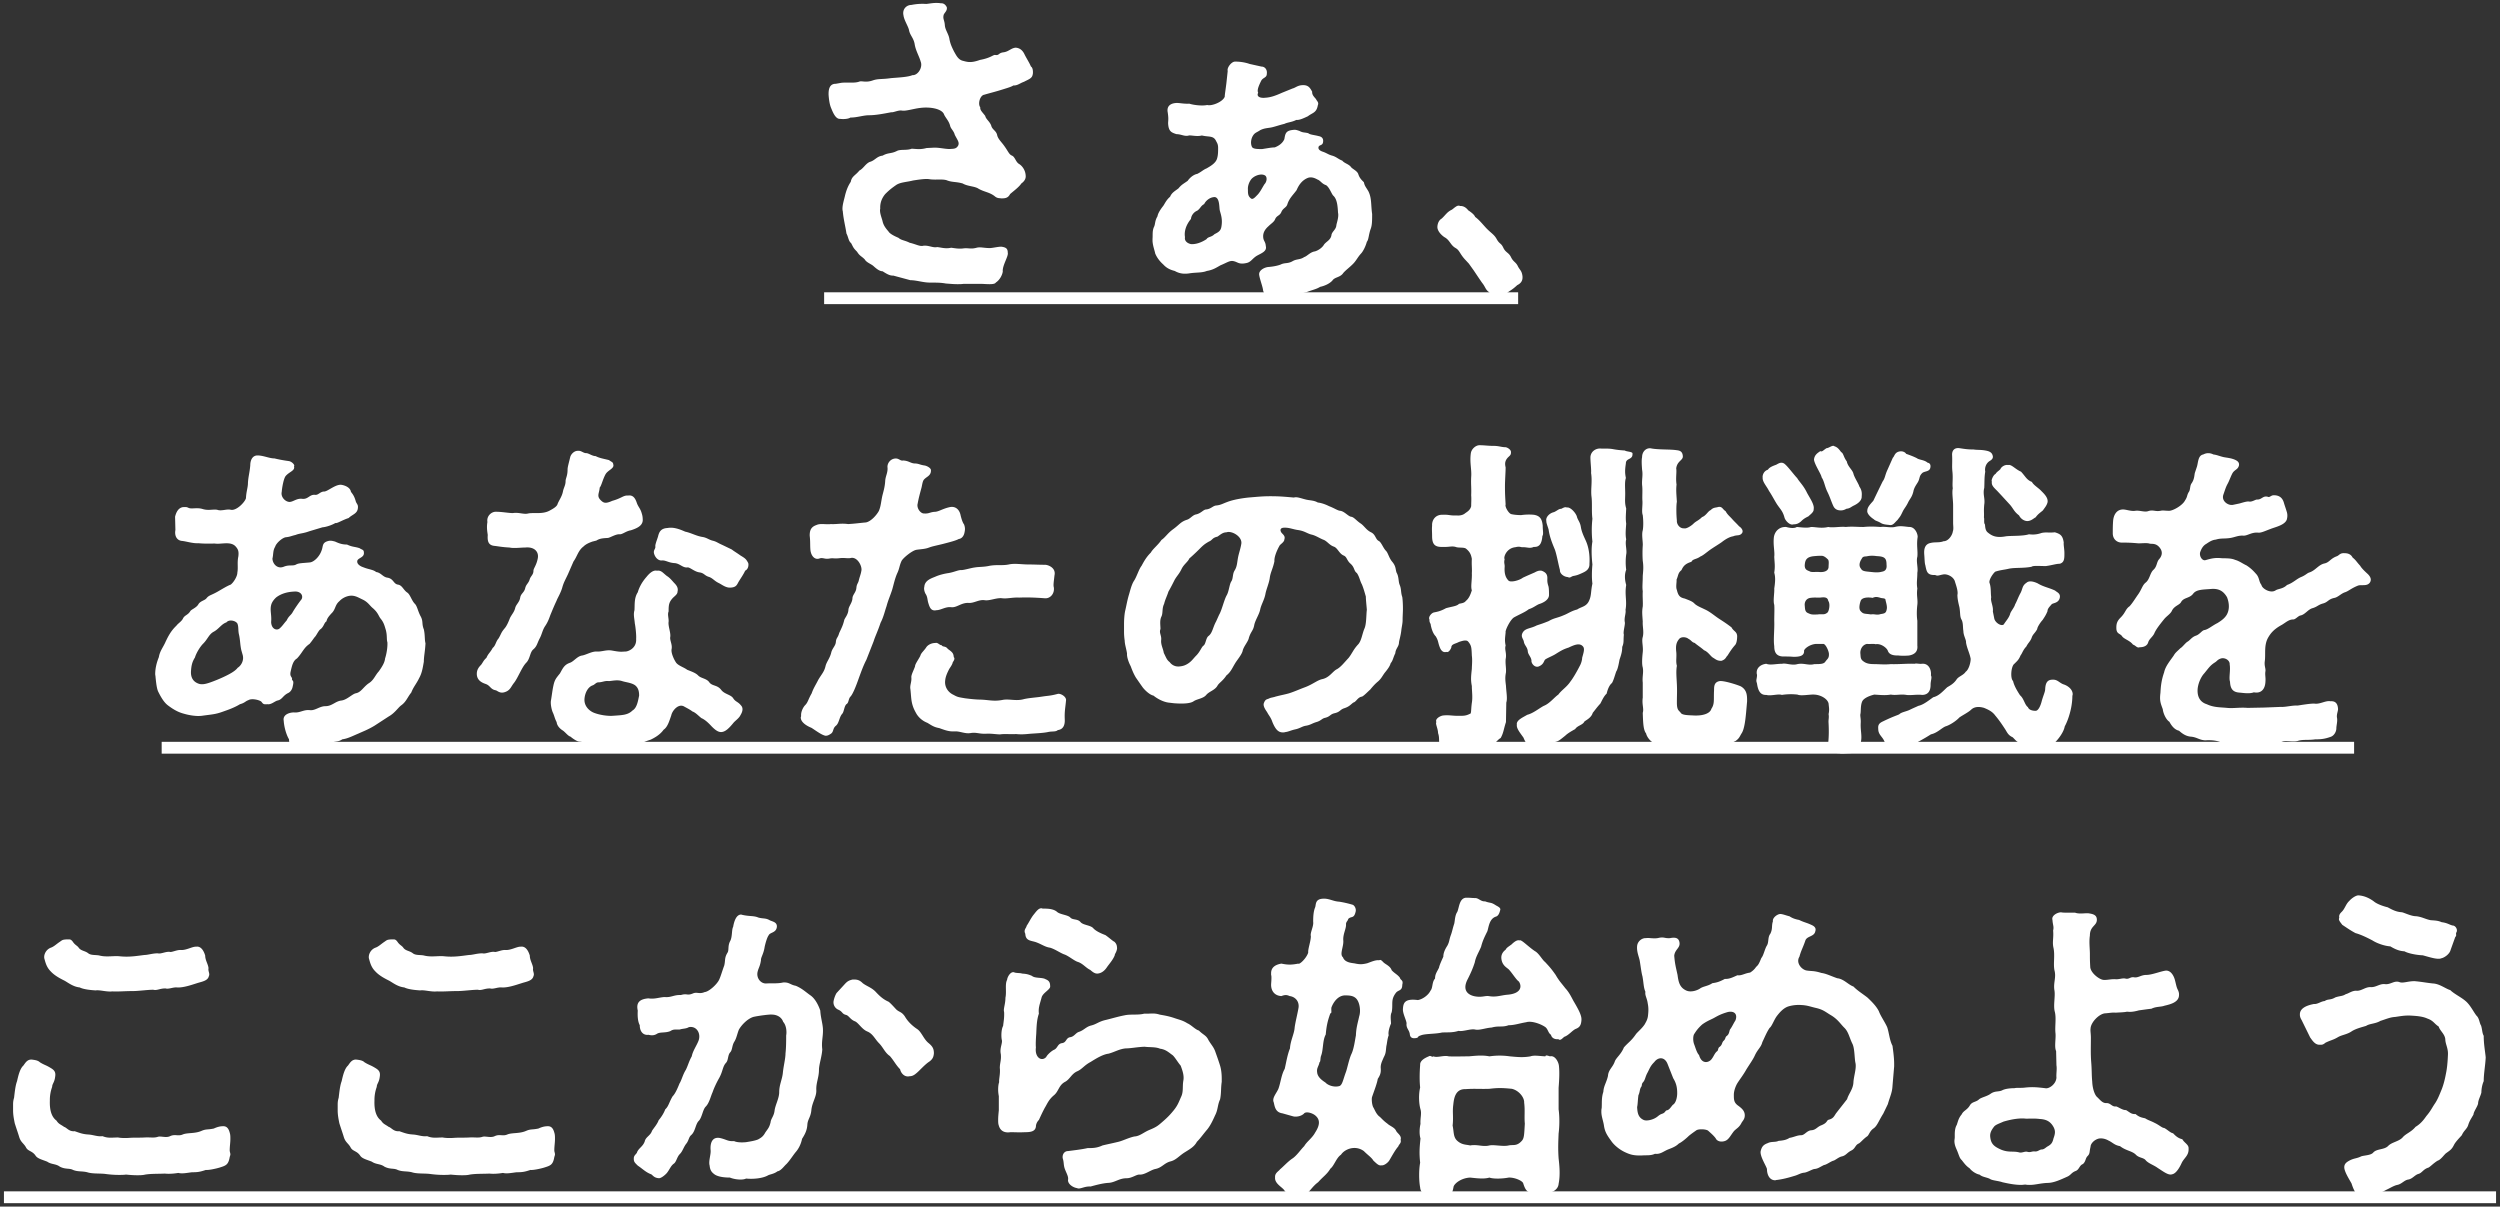
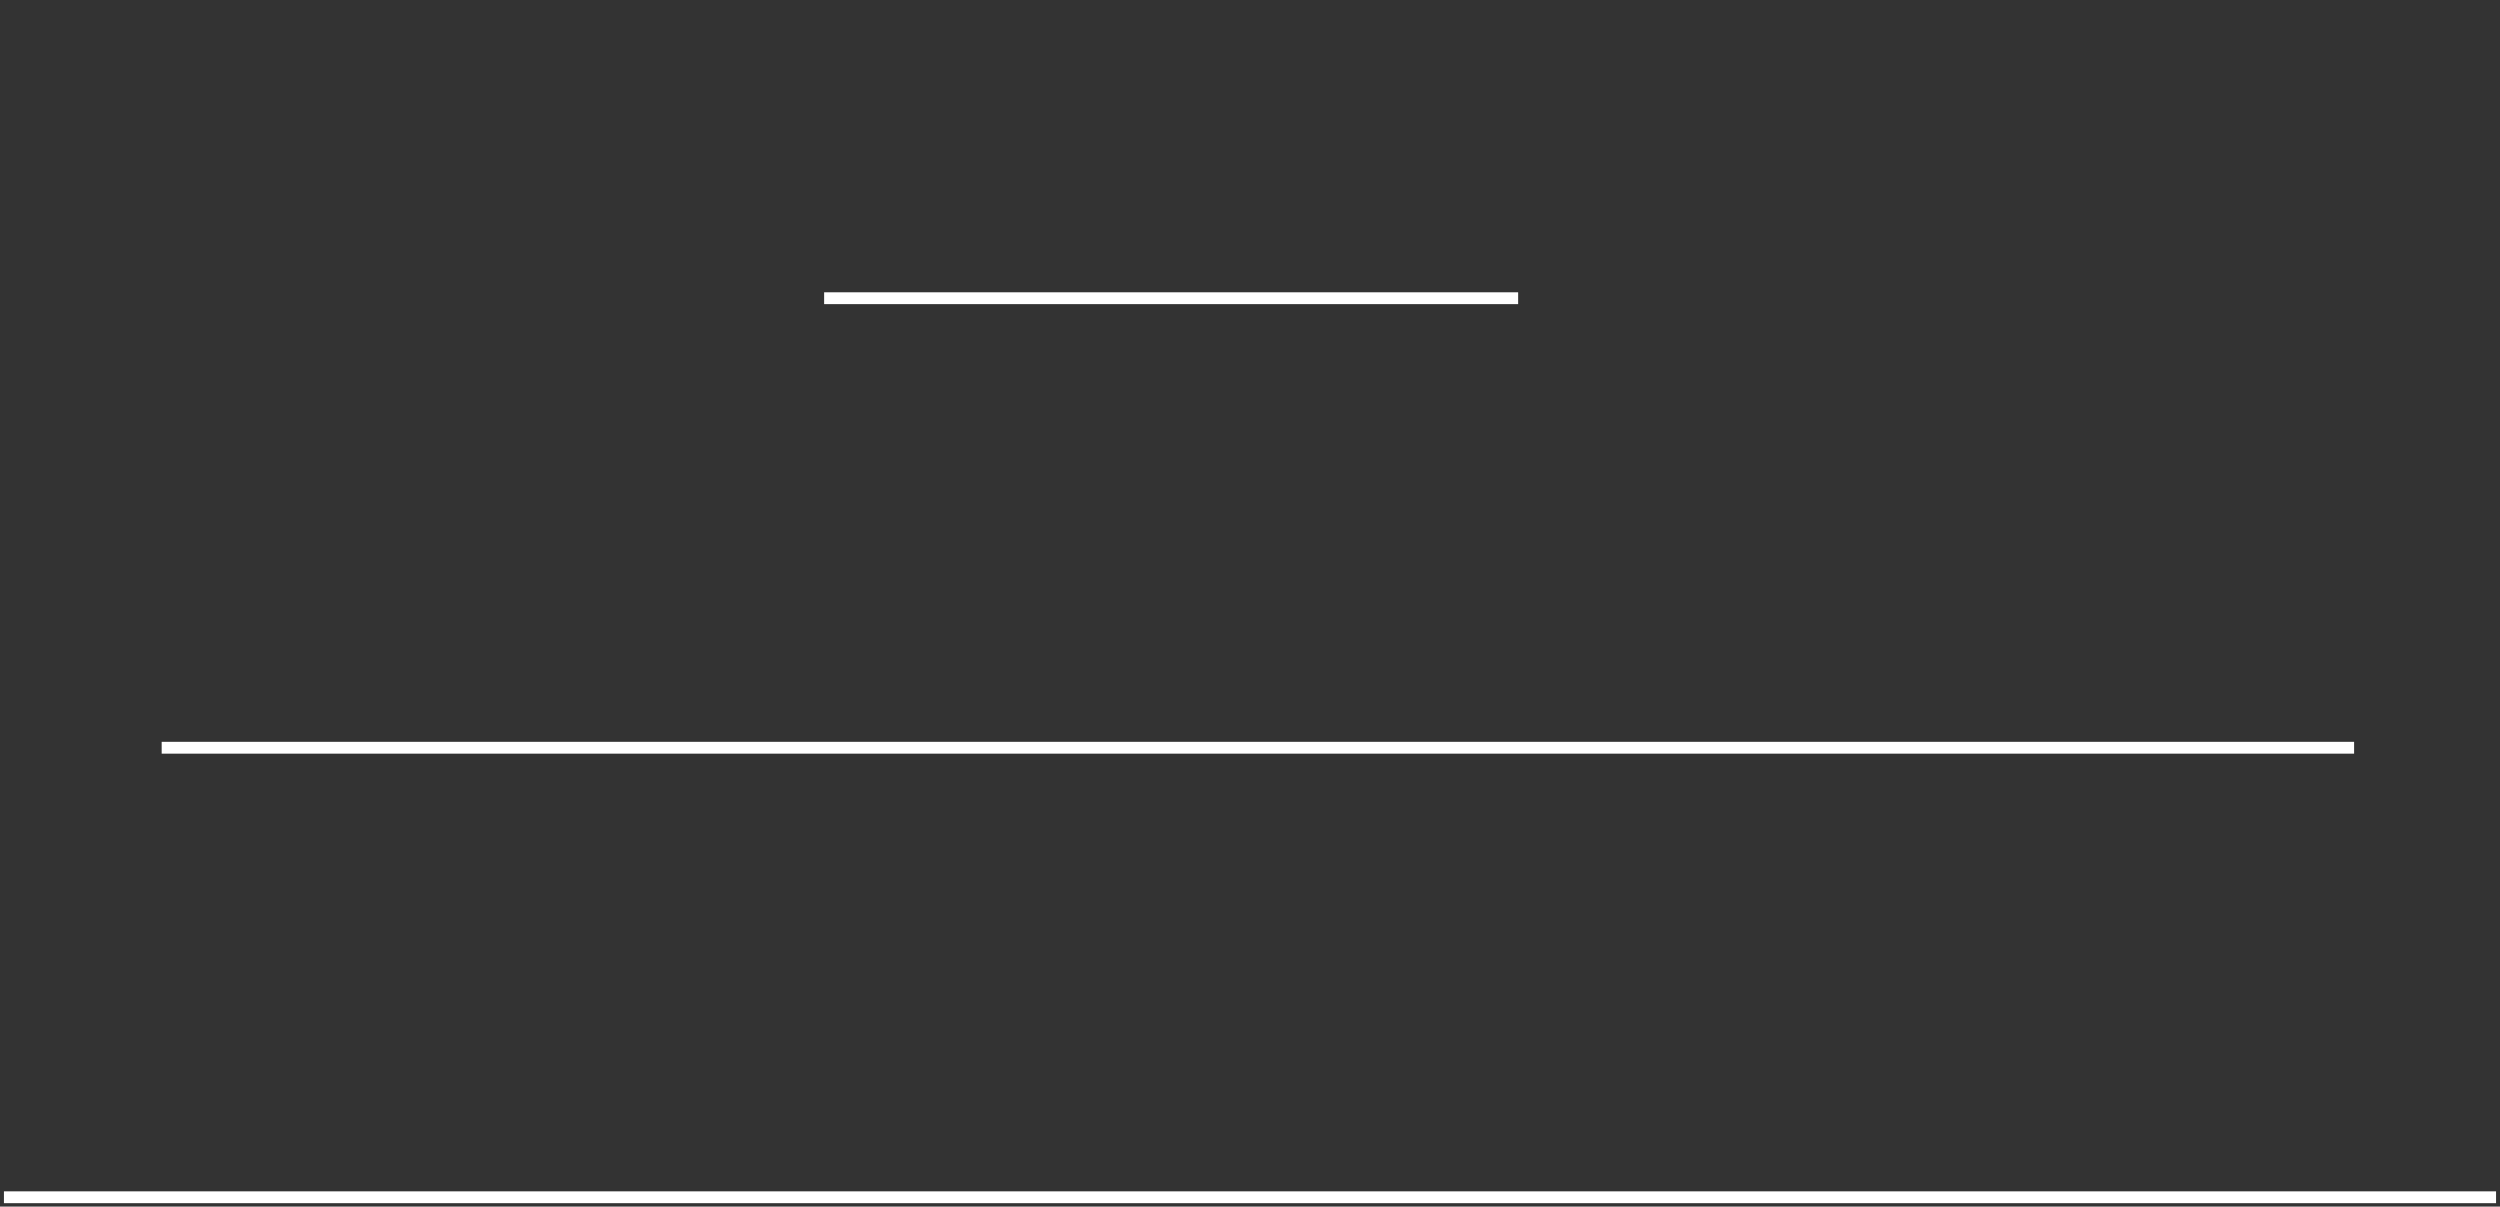
<svg xmlns="http://www.w3.org/2000/svg" width="317" height="153" fill="none">
  <rect width="100%" height="100%" fill="#333333" stroke="none" />
-   <path d="M297.001 117.269c-.21-.294-.546-.63-.378-.882-.084-.378.126-.588.336-.798.378-.378.504-.966.924-1.344.168-.21.714-.672 1.134-.714.84.042 1.512.42 1.974.756.378.336 1.218.63 1.764.756.63.336 1.092.588 1.806.63.378.084 1.176.504 1.806.504.756.084 1.176.378 1.848.504.546.042.924.042 1.386.252.714.084 1.008.336 1.386.42.378 0 .672.504.504.84-.168.252.084.378-.168.63l-.588 1.638c-.126.504-.756.966-1.176 1.05-.462.21-1.554-.168-2.352-.378-.966-.042-1.974-.294-2.31-.504-.63-.042-1.092-.21-1.806-.63-.714-.042-1.68-.378-2.268-.756-.714-.378-1.512-.756-2.142-.924-.714-.378-1.344-.84-1.68-1.05zm17.934 14.07c0 1.05.168 1.89.252 2.73-.042 1.008-.252 2.058-.252 3.024-.21.462-.294 1.05-.294 1.428-.084.42-.42.966-.42 1.428-.126.462-.546.966-.588 1.386-.336.588-.504.798-.672 1.344-.168.504-.546.672-.798 1.26-.294.336-.756.798-.966 1.176-.294.588-.42.672-1.008 1.092-.252.168-.672.84-1.092.966-.504.294-.966.798-1.176.882-.672.21-.798.672-1.26.798-.462.126-.756.63-1.302.714-.504.084-.798.546-1.344.672-.462.084-.966.42-1.344.588-.504.252-.882.504-1.386.546-.42.294-.966.504-1.344.504-.084 0-.168 0-.21-.042h-.126c-.756 0-1.176-.966-1.428-1.764-.168-.336-.924-1.47-.924-2.058 0-.42.252-.63.63-.84.63-.336.924-.252 1.512-.546.336-.126 1.218-.126 1.512-.462.462-.546 1.428-.336 1.932-.882.462-.462 1.344-.546 1.806-1.05.42-.504 1.092-.672 1.638-1.344.63-.378 1.008-.84 1.386-1.386.546-.63.714-1.05 1.092-1.596.336-.504.546-1.05.84-1.764.252-.63.42-1.344.546-2.016.126-.588.21-1.344.252-2.394.042-.84-.336-1.344-.336-1.974-.084-.672-.672-1.05-.84-1.596-.546-.336-.672-.756-1.428-1.008-.63-.294-1.428-.336-2.1-.378-.756-.042-1.386.084-1.974.168-.672.042-1.092.252-1.89.504-.63.378-1.386.336-1.806.63-.546.168-1.26.336-1.806.672-.588.42-1.26.462-1.764.756-.63.378-.924.378-1.596.714-.336.294-.504.252-.756.252-.588 0-.924-.588-1.176-.924l-1.092-2.226c-.084-.126-.21-.378-.21-.63v-.084c0-.882 1.134-1.176 1.764-1.302.504.042.882-.336 1.386-.378.42-.294.714-.084 1.344-.462.63-.21.882-.126 1.344-.42.294-.042.798-.462 1.344-.42.63.042 1.134-.504 1.806-.462.672.042 1.134-.462 1.806-.378.714.084 1.176-.504 1.848-.252.42.168 1.05-.126 1.89-.126.966.084 1.512.21 2.352.294.84.042 1.596.672 2.184.84.462.462 1.344.882 1.89 1.344.63.504 1.008 1.344 1.428 1.89.378.336.378.966.588 1.26.168.546.126.924.336 1.302zm-38.219 13.111c.252.462.798.672.798 1.134v.168c0 .798-.588 1.092-.882 1.722-.21.462-.672 1.344-1.218 1.428-.462.168-1.134-.378-1.806-.798-.504-.378-1.218-.588-1.554-1.008-.294-.336-.84-.252-1.26-.714-.504-.462-1.218-.462-1.974-1.05-.714-.126-.924-.462-1.47-.714-.588-.336-1.134-.294-1.344-.21-.504.168-.924.63-.924 1.008-.168.63-.042.84-.378 1.176-.294.294-.21.672-.588 1.008-.462.168-.462.714-.924.882-.546.21-.588.504-1.05.714-.84.378-1.722.798-2.52.798-.924.042-1.554.252-2.226.252-.21 0-.378 0-.546-.042-.168 0-.378.042-.546.042-.84 0-1.638-.168-2.394-.336-.462-.168-1.176-.21-1.512-.378-.378-.252-1.008-.252-1.386-.588-.462-.084-1.008-.462-1.26-.798-.42-.294-.588-.504-1.008-1.05-.294-.252-.336-.63-.63-1.302-.168-.378-.294-.714-.294-1.134 0-.126.042-.294.042-.462v-.336c0-.378.042-.882.252-1.218.168-.462.21-.84.63-1.344.21-.462.672-.546 1.008-1.092.294-.546.756-.42 1.176-.798.252-.252 1.008-.378 1.47-.714.588-.42 1.05-.21 1.512-.462.42-.21 1.134-.252 1.512-.252.378-.084.84 0 1.428-.084.924-.084 1.386-.042 2.478.084.462.126 1.386-.504 1.428-1.344-.042-.462.084-1.092 0-1.554l-.042-1.806c-.252-.546 0-1.638-.084-2.31-.084-.84.126-1.89-.084-2.688-.21-.798.084-1.932-.042-2.688-.168-.966.252-1.638 0-2.562-.168-.84.084-1.89-.126-2.856-.168-.756.042-1.218-.042-2.184.126-.504-.042-.672-.084-1.344-.168-.546.63-.966 1.092-.966.21.042.378.042.546.042h1.218c.546.21 1.26.042 1.722.084.504.084 1.092.168 1.05.882-.042.714-.882.756-.882 1.932-.126.798 0 1.68 0 2.352 0 .504 0 .882.042 1.596 0 .756 1.134 1.638 1.68 1.68.462.042 1.008-.126 1.512-.084.462.042.882-.168 1.26-.084.462.126.588-.21 1.05-.168.588.126.882-.294 1.638-.294.672 0 1.806-.462 2.436-.546.588-.042.966.546 1.134 1.092.168.588.21 1.008.42 1.386.168.378.126.546.126.672-.042.882-1.134 1.134-1.848 1.302-.42.168-1.05.084-1.638.378-.714.084-.966.126-1.596.21-.756.21-1.134.21-1.512.168-.378.084-.84.084-1.428.126-.42-.042-.756.042-1.344.084-.714.042-1.806 1.092-1.848 1.932-.042.294.042.63.042 1.176 0 1.176-.042 2.016.042 3.108.084 1.008.042 1.512.126 2.436.042.966.336 1.68.588 1.932.378.336.672.798 1.176.798.588-.042.714.504 1.26.42.252.042.84.504 1.26.462.504.294.672.546 1.218.504.462.42.882.462 1.218.546.378.252.756.336 1.218.588.546.252.924.63 1.176.63.378.168.798.63 1.134.672.252.252.588.63 1.176.756zm-16.338-.084c.21-.588.336-1.008-.126-1.68-.378-.546-.882-.756-1.596-.798-.714-.084-1.05-.042-1.764-.042-.756-.084-1.722.042-2.856.378-.546.252-1.008.378-1.218.672-.252.336-.504.714-.462 1.218.084.924.462 1.26 1.428 1.68.966.378 1.512.126 2.268.336.336.084.714-.168 1.008-.084.42.126.546-.084.966-.042.378.042.588-.252.882-.252.294 0 .546-.294.714-.378.462-.252.63-.462.756-1.008zm-20.409-11.759c.084.672.21 1.47.21 2.31v.294l-.21 2.478c-.042.882-.336 1.386-.588 2.31l-.588 1.218c-.588.924-.756 1.554-1.26 1.89-.462.336-.546.798-.756.966-.504.336-.882.84-1.092.924-.462.21-.42.63-.924.882-.588.294-.672.63-1.218.756-.42.084-.84.504-1.092.546-.378.126-.84.504-1.176.546-.588.294-.756.462-1.218.504-.294.042-.882.42-1.26.462-.504.042-.798.294-1.302.42-.672.21-1.47.42-2.184.504-.084 0-.168.042-.21.042-.756 0-1.05-.756-1.05-1.428-.084-.378-.924-1.638-.798-2.268.126-.504.294-.798.882-1.008.504-.252.966-.084 1.386-.294.588-.042 1.008-.126 1.386-.378.546-.084.966-.336 1.47-.336.462 0 .714-.588 1.302-.63.588-.042.714-.42 1.26-.63.84-.336.63-.63.966-.714.63-.168.672-.504.966-.882.42-.546.798-1.008 1.344-1.722.168-.63.756-1.26.798-2.1.042-.84.42-1.806.252-2.52-.126-.588-.084-1.806-.378-2.394-.378-.756-.504-1.554-1.05-2.058-.462-.462-.84-1.092-1.722-1.596-.63-.378-.924-.672-1.806-.882-.756-.168-1.092-.336-1.848-.378a4.675 4.675 0 00-1.68.168c-.672.21-1.176.84-1.47 1.218-.378.504-.63 1.302-.924 1.512-.378.546-.672 1.302-.924 1.806-.168.672-.588.882-.966 1.722-.21.462-.546.924-1.05 1.722-.42.756-.84 1.26-1.176 1.806-.168.294-.42.882-.42 1.428 0 .588 0 .966.504 1.344.462.336.882.672.882 1.26 0 .504-.294.714-.42.966-.294.588-.672.714-.966 1.05-.462.588-.672 1.134-1.218 1.26-.462.126-.924 0-1.092-.378-.294-.378-.504-.546-.966-.966-.336-.21-1.218-.21-1.47-.042-.42.294-.714.504-.966.714-.252.252-.882.798-1.26.966-.462.462-1.092.63-1.47.798-.546.252-.924.588-1.554.504-.546.252-1.008.168-1.638.21-1.092.042-1.554-.126-2.184-.42-.714-.336-1.344-.882-1.68-1.344-.546-.756-.84-1.176-.966-1.974-.084-.63-.336-1.176-.336-1.806 0-.168 0-.294.042-.462.042-.672-.042-1.302.21-2.058.042-.756.378-1.134.588-2.016.042-.798.63-1.092.882-1.89.21-.462.798-.882 1.134-1.722.588-.672.924-.798 1.554-1.722.378-.42.756-.714 1.092-1.218.126-.252.378-.588.42-1.176.042-.378.084-.882-.042-1.47-.084-.672-.378-1.008-.294-1.47-.252-.588-.21-1.092-.378-1.974-.126-.42-.21-1.176-.336-1.932-.084-.504-.42-1.176-.336-1.932.084-.63.672-1.008 1.134-.966.294-.084 1.05.126 1.638-.042.672-.126.714.084 1.386.042.63-.126 1.134-.084 1.218.588.084.672-.588.84-.672 1.638.084 1.05.21 1.47.42 2.436.126.966.294 1.596 1.092 1.974.63.294 1.47-.042 1.764-.252.42-.294 1.008-.294 1.554-.672.588-.084.882-.168 1.596-.546.588.042 1.092-.252 1.596-.462.504.084.924-.252 1.596-.336.21-.126.546-.378.756-.714.294-.252.378-.42.672-1.134.294-.336.42-1.134.714-1.596.252-.42.084-1.05.42-1.47.336-.672.126-.966.336-1.596-.084-.42.546-.924.966-.924.378.042.756.21 1.134.294.378.252.756.378 1.218.462.588.294.924.336 1.47.588.294.126.756.336.588.84-.126.714-1.05.588-1.26 1.176-.294.882-.546 1.26-.756 2.058-.504.798.336 1.722 1.008 1.764.546.084.84 0 1.764.294.63.084 1.176.378 2.016.672.84.084 1.428.84 2.058 1.05.546.546 1.05.84 1.764 1.386.714.672 1.176 1.176 1.47 1.764.21.588.756 1.344 1.05 2.016.252.756.294 1.638.672 2.352zm-19.908-3.234c.294-.798-.168-1.218-.966-1.05-1.176.336-1.554.672-2.016.882-.252.126-.756.336-1.26.714-.504.462-.714.756-1.008 1.218-.126.21-.168.798 0 1.26.168.42.336 1.092.63 1.386.336 1.218 1.26.966 1.596.504.294-.378.378-.756.714-1.008.126-.084.084-.378.252-.504.42-.294.294-.546.546-.798.294-.252.168-.462.42-.63.336-.252.294-.672.42-.84.252-.336.336-.588.672-1.134zm-7.938 10.71c.336-.168.546-.84.546-1.47s-.084-1.218-.504-1.89l-.714-1.806c-.378-.966-1.218-.882-1.68-.252-.462.462-.546.714-.84 1.302-.336.588-.294.924-.588 1.26-.21.21-.126.42-.21.546-.252.336-.168.672-.378 1.092-.084.588-.084 1.176-.168 1.512.042.63.084 1.302.84 1.638.294.126.84.042 1.302-.168.546-.252.546-.462 1.05-.63.378-.126.378-.378.546-.42.336-.042.504-.378.798-.714zm-12.601-13.151c.672 1.134 1.008 1.806 1.008 2.31v.084c-.042.588-.168.924-.714 1.134-.42.168-.924.84-1.47 1.008-.336.294-.504.504-.756.294-.21.042-.798 0-.924-.546-.378-.252-.378-.756-.756-1.008-.63-.42-1.764-.798-2.394-.588-.798.126-1.47.378-2.226.378-.798.294-1.26.042-2.142.294-.756.042-1.554.378-2.1.252-.588-.126-1.554.294-2.1.168-.798.252-1.344.168-2.1.21-.882.21-2.142.126-2.73.378-.378.126-.294.252-.42.294-.504.126-.84.042-.924-.378-.042-.63-.504-.798-.42-1.47-.042-.42-.504-1.26-.462-1.806.042-.798.252-1.344 1.89-1.134.588-.084 1.344-.63 1.596-1.176.336-.378.168-1.092.588-1.554 0-.588.252-.84.504-1.386.042-.294.378-1.008.546-1.386 0-.378.126-.798.504-1.386.294-.546.21-.714.462-1.386.168-.462.21-.798.42-1.428.084-.378.084-1.05.378-1.47.252-.546.252-1.806 1.176-1.806h.084c.378 0 .63.042.924.042h.084c.462 0 .714.462 1.26.42.672.252.714.084 1.302.462.168.126.672.294.63.588-.126.546-.294.798-.546.882-.84.252-.924 1.302-1.092 1.848-.42.84-.63 1.302-.798 1.974-.294.714-.672 1.26-.798 1.974-.252.798-.546 1.428-.882 2.1-.924 1.722.378 2.268 1.47 2.268.546 0 .756-.126 1.176-.084.924.168 1.47-.084 2.31-.168 1.806-.126 1.932-1.05 1.512-1.68-.336-.21-.882-1.134-1.302-1.554-.294-.252-.882-.546-.924-1.47 0-.21.042-.63.546-1.008.126-.252.294-.336.756-.672.21-.21.672-.63 1.008-.504.21-.168 1.008.714 1.932 1.344.546.294.924 1.092 1.302 1.386.63.672.84.924 1.344 1.638.462.798.672.966 1.218 1.68.504.546.756 1.092 1.05 1.638zm-22.008-2.94c.084.336.462.252.294.882 0 .798-.504.63-.798 1.008-.714.924-.336 1.428-.546 2.478-.21.378-.084 1.05-.084 1.428-.252.588-.378 1.176-.294 1.47-.21.63-.168.84-.294 1.386-.084.672-.042.882-.336 1.428-.168.42-.42.84-.378 1.386.042.504-.042.84-.378 1.344-.084.546-.378 1.302-.714 2.268-.084.21-.042.924.126 1.302.21.336.336.798.756 1.176.21.126.462.504 1.05.924.294.294.882.462 1.092.882.168.378.756.63.588 1.176.126.42-.21.546-.294.84-.378.42-.756 1.134-1.134 1.764-.168.294-.672.672-.966.63-.378.084-.63-.21-1.05-.588-.252-.42-.672-.672-1.218-1.218-1.092-.798-2.436-.252-2.898.462-.588.378-.882 1.428-1.344 1.764-.42.714-.924 1.008-1.554 1.722-.714.504-1.134 1.302-1.68 1.638-.462.378-.714.588-1.008.588h-.21c-.798 0-.882-.63-1.344-1.134-.252-.462-1.302-.882-1.218-1.722-.042-.546.462-.756.63-1.008.42-.336 1.008-1.008 1.596-1.386.546-.378 1.008-1.092 1.47-1.554.336-.588 1.008-1.008 1.386-1.722.63-.966.63-1.638.042-2.142-.378-.336-1.218-.588-1.47-.252-.294.294-.924.462-1.386.336l-1.344-.378c-.882-.126-.966-.84-1.092-1.386-.252-.546.336-1.134.588-1.722.294-.798.378-1.806.798-2.52.168-.672.336-1.806.672-2.604.042-.924.546-1.89.588-2.604.084-.714.378-1.806.504-2.604.084-.798-.462-1.344-1.134-1.428-.378-.168-.588-.168-1.05 0-.84-.042-1.302-.63-1.302-1.428 0-.168.042-.504.042-.84 0-.168 0-.294-.042-.42v-.21c0-.588.336-1.05 1.302-1.218.798.168 1.302.168 2.142 0 .126.168 1.008-.63 1.26-1.386-.042-.504.336-1.428.336-2.1-.126-.378.378-1.26.294-1.806 0-.42 0-1.26.252-1.848.126-.336-.042-1.05 1.008-1.092.756-.042 1.26.336 2.016.378.588.084 1.26.252 1.68.378.252.042.546.504.42.924-.21.882-.546.504-.924.882-.126.378-.21.252-.294.63.084.546-.42 1.302-.336 2.142.042.798-.504 1.722-.042 2.1.252.756 1.344.714 1.596.798.63.126.924.084 1.47-.042.378-.126 1.092-.462 1.512-.378.21-.126.336.042.588.294.294.252.84.462 1.008.966.378.42.756.546 1.05.966zm-5.166 4.872c.21-.63.084-1.638-.294-2.142s-1.008-.504-1.554-.504c-.84.042-1.428.84-1.68 1.554-.042.378.084.714-.126.714-.378 1.008-.504 1.722-.588 2.688-.42.756-.294 1.932-.588 2.688-.126.336-.042.756-.21.84-.084.504-.378.714-.294 1.26.042.588.588 1.008 1.05 1.302.294.336 1.05.63 1.722.462.42-.084.504-.798.882-1.806.168-.462.378-1.554.672-2.226.336-.672.462-1.764.588-2.394.042-1.008.21-1.47.42-2.436zm25.284 14.868c-.042 1.092-.084 1.932 0 3.15.126 1.092.21 2.184 0 3.234-.042.63-.672 1.092-1.344 1.134-.378.084-.966.084-1.47 0-1.134.126-1.386-.294-1.68-1.218-.126-.336-1.134-.756-1.848-.714-.63.126-1.848.21-2.436 0-.672.21-1.638.084-2.436 0-1.05.042-1.932.672-2.1 1.134-.168.924-.336 1.344-1.428 1.386-.546-.084-1.008-.042-1.428 0-.672 0-1.344-.588-1.386-1.26-.168-.882-.168-2.268 0-3.15-.126-1.176-.084-1.848.042-3.066-.168-.546-.126-1.302 0-1.848-.042-.798.168-1.302 0-1.848-.21-.756-.252-1.89-.042-2.772-.084-.756-.084-1.764 0-2.856-.042-.546.588-.882 1.092-1.092.252-.168.42.168.588 0 .504.21 1.302-.168 1.932 0 .756.042 1.68 0 2.562 0 .966-.084 1.722-.168 2.604 0a9.017 9.017 0 012.604 0c.924.084 1.638.168 2.604 0 .462-.168 1.092-.042 1.89 0 .042-.168.21-.126.588 0 .63-.168 1.092.714 1.134 1.218.084.756.042 1.722-.042 2.772v2.73c.126.882.126 2.1 0 3.066zm-4.284-1.26c-.084-.882.042-1.722-.084-2.646.042-.672-.672-1.554-1.554-1.764-1.218-.126-1.848-.126-2.856 0-1.218.042-1.848-.042-3.024.042-1.302-.042-1.47 1.176-1.554 1.974-.126.966.042 1.554-.084 2.646.168.798.084 1.386.504 1.848.63.63 1.218.546 1.722.672.924-.168 1.596.21 2.436 0 .588-.126 1.722.168 2.436 0 .588-.126 1.008.126 1.638-.546.336-.336.336-.756.42-2.226zm-63.338-24.066c-.252-.504.126-.714.168-1.008.336-.504.42-.756.798-1.302.378-.462.672-.924 1.05-.924.042 0 .126 0 .168.042h.252c.462 0 1.176.042 1.596.42.378.336 1.386.378 1.68.714.294.336.924.126 1.302.588.336.378 1.26.378 1.596.756.294.336.882.63 1.554.882.588.42.924.756 1.134.84.252.252.336.462.336.882-.084.504-.294.63-.294.84-.252.63-.714 1.092-1.05 1.596-.336.462-.714.672-1.092.714-.378.042-.672-.21-.966-.462-.546-.252-.924-.798-1.554-1.008-.462-.126-1.218-.798-1.764-.966-.546-.21-1.092-.63-1.764-.84-.63-.084-1.05-.42-1.722-.672-.63-.252-1.386-.126-1.428-1.092zm24.696 16.716c.126.42.21.966.21 1.638v.42c-.126.84-.042 1.428-.21 2.226-.336.714-.252 1.302-.63 2.016-.336.756-.63 1.344-1.008 1.806-.504.588-.84 1.092-1.302 1.554-.336.63-.882.924-1.554 1.344-.672.42-1.092.966-1.764 1.134-.84.21-1.092.798-1.932.966-.63.126-1.344.756-2.016.714-.378-.042-.966.462-1.638.462-.966 0-1.47.546-2.31.588-.756.042-1.638.294-2.268.462-.672-.042-1.134.252-1.512.252-.042 0-.126 0-.168-.042-.588-.084-1.218-.546-1.176-1.05.084-.42-.21-.84-.42-1.428-.168-.504-.084-.798-.252-1.302-.084-.504.21-.924.672-.924.63-.084 1.764-.21 2.478-.378.63 0 1.176 0 1.89-.336.504-.126 1.344-.294 2.016-.462.546-.126 1.26-.504 2.016-.672.714-.042 1.134-.504 1.932-.84.924-.378 1.092-.546 1.722-1.092.63-.546.966-.924 1.344-1.386.504-.63.63-1.008.924-1.68.336-.672.168-1.302.294-2.058.126-.63-.084-1.26-.336-1.932-.336-.378-.798-1.176-1.05-1.344-.42-.294-.84-.714-1.554-.798-.588-.252-1.386-.168-1.974-.252-1.008.042-1.722.21-2.394.21-.84.084-1.386.462-2.184.672-.714.084-1.596.63-2.268 1.05-.798.42-1.092.924-1.68 1.176-.756.336-.924 1.008-1.554 1.344-.798.42-.798 1.176-1.386 1.68-.714.588-.882 1.134-1.176 1.596-.336.63-.462.924-.756 1.554-.294.294-.378.63-.378.84-.084.63-.672.714-1.386.714-.798.042-1.176 0-1.848 0-.798.126-1.302-.21-1.47-.84-.084-.21-.084-.462-.084-.756 0-.336.042-.756.084-1.176v-1.806a4.332 4.332 0 01-.084-.84c0-.336.042-.714.126-.924-.042-.42.168-1.05.084-1.806 0-.63.21-1.008.126-1.764-.168-.756.252-1.386.126-1.806-.084-.378-.084-1.302.168-1.764.042-.42.168-1.05.126-1.764-.126-.378.168-.966.168-1.806.168-.756-.084-1.722.21-2.268.042-.42.504-1.176.966-.924.336.084.714.042.924.126.462.042.672.042 1.26.294.378.336 1.302.168 1.722.42.42.168.588.378.588.882.084.42-.966.84-1.092 1.47-.252.924-.42 1.302-.336 2.016-.294.84-.294 1.764-.336 2.562-.042.588-.084 1.302-.042 1.722-.168 1.26.714 1.848 1.302 1.218.168-.336.714-.798 1.008-.924.462-.21.42-.756 1.008-.84.588-.084.462-.672 1.05-.756.504-.084.672-.546 1.092-.672.63-.21.882-.63 1.512-.798.714-.168.966-.504 1.89-.714.714-.168 1.512-.42 2.394-.588.756-.168 1.722 0 2.478-.21.798.042 1.176-.126 1.974.126.462.084 1.05.168 1.806.42.588.21 1.092.294 1.68.672.504.21 1.008.798 1.47.924.588.588.924.588 1.218 1.218.378.63.672.882.882 1.512.21.588.378 1.05.588 1.722zm-51.995-8.947c.714.462 1.134 1.47 1.302 1.974.042.84.294 1.596.336 2.31.042 1.008-.21 1.554-.084 2.604-.042.882-.42 1.932-.42 2.604 0 .966-.378 1.638-.336 2.562.042.84-.546 1.554-.63 2.562-.084.882-.462 1.134-.504 1.806-.042.714-.294 1.218-.672 1.806-.126.63-.42 1.26-.84 1.722-.336.42-.756 1.092-1.176 1.512-.21.168-.672.84-1.092.882-.504.378-1.008.378-1.26.546-.714.378-1.89.462-2.73.378-.168.084-.42.126-.714.126-.42 0-.924-.084-1.344-.252-.966 0-1.68-.168-2.016-.462-.336-.252-.504-.546-.546-1.05-.168-.546.168-1.386.126-1.932-.084-.882.168-1.806 1.26-1.554.84.21.924.42 1.722.378.42.21 1.26.168 1.554.126.504-.084 1.05-.168 1.47-.336.462-.252.672-.42.924-.882.378-.546.504-.63.672-1.302.042-.462.42-.756.504-1.47.084-.714.588-1.554.588-2.352 0-.924.378-1.596.462-2.436.084-.882.336-1.806.336-2.478.084-.714.084-1.638.084-2.268.084-.42.042-1.26-.378-1.722-.21-.63-.84-.924-1.428-.924-.21-.042-1.596.126-2.352.294-.798.252-1.554 1.092-1.848 1.638-.21.546-.294 1.05-.546 1.47-.336.504-.252 1.092-.546 1.386-.336.378-.21 1.008-.546 1.344-.42.462-.378 1.05-.84 1.89-.336.588-.672 1.302-.84 1.806-.252.546-.42 1.386-.882 1.848-.378.378-.462 1.386-.882 1.806-.42.42-.42 1.344-.966 1.806-.294.252-.294.672-.588 1.05-.378.462-.462.966-.84 1.344-.378.378-.42.966-.756 1.218-.378.252-.546.756-.882 1.176-.21.252-.714.672-1.008.672-.672-.042-.798-.42-1.008-.504-.672-.252-1.05-.672-1.68-1.092-.336-.336-.504-.462-.504-.84v-.084c0-.42.378-.546.42-.798.252-.546.714-.672.966-1.344.126-.588.714-.714.924-1.344.168-.294.672-.84.84-1.344.462-.546.714-1.05.84-1.386.42-.378.462-.84.924-1.638.336-.336.63-1.008.882-1.638.252-.378.42-1.134.798-1.722.294-.588.378-1.05.756-1.722.126-.672.588-1.302.84-1.932.378-.924-.21-1.974-1.218-1.764-.336.21-.756.168-1.134.294-.588.042-.756-.084-1.218.21-.63.252-1.302.084-1.68.336-.462.294-.882.168-1.092.126-.588.084-1.092-.336-1.092-1.218-.252-.462-.294-1.176-.252-1.848-.252-1.092.336-1.47 1.344-1.554.798.126 1.344-.126 2.058-.168.84.084 1.176-.294 2.058-.252.84-.252.756.126 1.554-.21.504-.21.798.126 1.47-.168.546-.042 1.596-1.008 1.848-1.596.21-.462.336-.966.63-1.764.168-.63 0-.966.42-1.638.21-.336 0-.84.336-1.47.294-.546.168-1.428.378-1.806.126-.756.42-1.554 1.008-1.554.042 0 .126.042.168.042.924.21 1.428.084 2.016.336.588.168.924.042 1.428.336.294.168.966.21.924.84-.084.798-.882.672-1.05 1.092-.168.21-.378.882-.504 1.47-.126.882-.504 1.344-.462 1.68-.126.798-.294.924-.42 1.428-.21.798.378 1.554 1.092 1.512.714-.042 1.428.042 2.142-.126.798-.042.882.294 1.596.42.798.336 1.218.756 1.806 1.176zm15.036 6.09c.504.42.672.714.672 1.302-.042.42-.126.714-.588 1.05-.588.378-1.302 1.218-1.638 1.47-.336.294-.588.378-.84.378-.672.168-1.134-.42-1.218-.882-.546-.546-.756-1.05-1.302-1.68-.63-.42-.84-1.092-1.386-1.638-.504-.504-.756-1.176-1.47-1.47-.714-.294-1.134-1.134-1.596-1.302-.546-.21-.756-.714-1.092-.798-.546-.126-.42-.42-1.008-.672a1.02 1.02 0 01-.588-1.05c.084-.462.252-.84.378-1.05.462-.504.546-.588.966-1.05.378-.42.546-.546 1.092-.672.462 0 .798 0 1.26.462.546.42 1.134.546 1.68 1.134.546.588 1.008.966 1.596 1.218.294.21.798.798 1.008 1.008.378.336.63.252 1.05.84.336.588.84 1.134 1.596 1.638.546.378.798 1.26 1.428 1.764zm-70.139-9.074c-.462-.462-.63-.924-.798-1.554-.168-.462.126-1.218.798-1.47.378-.126.714-.462 1.092-.714.378-.252.336-.294.882-.336h.336c.168 0 .294.042.504.336.252.378.546.462.714.714.294.42.798.378 1.218.714.378.294 1.008.168 1.47.294.882.21 1.764 0 2.52.084 1.218.126 2.1-.042 3.15-.168.42 0 1.008-.21 1.68-.21.378.126 1.092-.294 1.596-.168.294 0 .882-.294 1.344-.252.672.042 1.47-.462 1.932-.42.546-.084.924.42 1.134 1.134 0 .588.378 1.092.42 1.596-.084.378.21.672.042 1.008-.126.546-.756.672-1.344.84l-.798.252c-.672.21-1.386.378-1.89.336-.546-.042-1.05.252-1.47.126-.756 0-1.05.294-1.554.168-.714 0-1.848.168-2.604.168-1.008 0-1.848.084-2.562.042-.756.084-1.596-.21-2.142-.126-.63-.042-1.512-.126-2.016-.378-.798-.084-1.386-.546-1.89-.84-.504-.252-1.26-.63-1.764-1.176zm22.722 20.58c.042.21.042.42.042.63 0 .546-.084.924-.084 1.47 0 .168.084.336.084.504 0 .084-.042.21-.084.336-.168 1.008-.504 1.092-1.302 1.344-.42.126-1.344.336-1.722.294-.756.252-1.05.294-1.764.294-.672.084-1.26.21-1.722.084-.756.126-1.344.126-1.722.084-.798.042-1.68 0-2.478.126-.336.084-.672.084-1.05.084-.462 0-.966-.042-1.386-.084-.294.042-.588.042-.924.042-.546 0-1.134-.042-1.722-.126-.756-.084-1.638 0-2.268-.21-.672-.168-1.176-.042-1.806-.294-.462-.252-.966-.042-1.68-.42-.504-.378-1.05-.252-1.596-.63-.63-.252-1.218-.378-1.47-.756-.42-.63-.966-.546-1.218-1.05-.294-.546-.672-.63-.882-1.386-.126-.42-.336-1.008-.546-1.68-.126-.63-.21-1.092-.21-1.638v-.672c0-.252 0-.504.126-.924.084-.714.168-1.554.378-2.1.168-.756.378-1.596.798-1.974.252-.336.504-.84 1.134-.756.294.042.714.084.966.336.546.336.714.336 1.218.63s.84.504.714 1.218c-.084.714-.378.882-.378 1.26a4.864 4.864 0 00-.294 1.764c-.042 1.176.21 2.058.84 2.52.294.462.504.462.966.798.336.084.63.63 1.344.546.714.252 1.05.378 1.722.42.672.042 1.176.294 1.806.21.714.294 1.218.168 1.974.168.42.084 1.05.084 1.512.042.756-.042 1.134 0 1.848-.042.756-.042 1.176.084 1.68-.084.378-.126 1.05.168 1.554-.084.63-.294 1.008.042 1.596-.21.588-.252 1.554-.084 2.394-.462.588-.252.756-.126 1.554-.294.462-.21.798-.294 1.218-.294.63 0 .756.672.84.966zm-63.882-20.58c-.462-.462-.63-.924-.798-1.554-.168-.462.126-1.218.798-1.47.378-.126.714-.462 1.092-.714.378-.252.336-.294.882-.336h.336c.168 0 .294.042.504.336.252.378.546.462.714.714.294.42.798.378 1.218.714.378.294 1.008.168 1.47.294.882.21 1.764 0 2.52.084 1.218.126 2.1-.042 3.15-.168.42 0 1.008-.21 1.68-.21.378.126 1.092-.294 1.596-.168.294 0 .882-.294 1.344-.252.672.042 1.47-.462 1.932-.42.546-.084.924.42 1.134 1.134 0 .588.378 1.092.42 1.596-.084.378.21.672.042 1.008-.126.546-.756.672-1.344.84l-.798.252c-.672.21-1.386.378-1.89.336-.546-.042-1.05.252-1.47.126-.756 0-1.05.294-1.554.168-.714 0-1.848.168-2.604.168-1.008 0-1.848.084-2.562.042-.756.084-1.596-.21-2.142-.126-.63-.042-1.512-.126-2.016-.378-.798-.084-1.386-.546-1.89-.84-.504-.252-1.26-.63-1.764-1.176zm22.722 20.58c.042.21.042.42.042.63 0 .546-.084.924-.084 1.47 0 .168.084.336.084.504 0 .084-.042.21-.084.336-.168 1.008-.504 1.092-1.302 1.344-.42.126-1.344.336-1.722.294-.756.252-1.05.294-1.764.294-.672.084-1.26.21-1.722.084-.756.126-1.344.126-1.722.084-.798.042-1.68 0-2.478.126-.336.084-.672.084-1.05.084-.462 0-.966-.042-1.386-.084-.294.042-.588.042-.924.042-.546 0-1.134-.042-1.722-.126-.756-.084-1.638 0-2.268-.21-.672-.168-1.176-.042-1.806-.294-.462-.252-.966-.042-1.68-.42-.504-.378-1.05-.252-1.596-.63-.63-.252-1.218-.378-1.47-.756-.42-.63-.966-.546-1.218-1.05-.294-.546-.672-.63-.882-1.386-.126-.42-.336-1.008-.546-1.68-.126-.63-.21-1.092-.21-1.638v-.672c0-.252 0-.504.126-.924.084-.714.168-1.554.378-2.1.168-.756.378-1.596.798-1.974.252-.336.504-.84 1.134-.756.294.042.714.084.966.336.546.336.714.336 1.218.63s.84.504.714 1.218c-.084.714-.378.882-.378 1.26a4.864 4.864 0 00-.294 1.764c-.042 1.176.21 2.058.84 2.52.294.462.504.462.966.798.336.084.63.63 1.344.546.714.252 1.05.378 1.722.42.672.042 1.176.294 1.806.21.714.294 1.218.168 1.974.168.42.084 1.05.084 1.512.042.756-.042 1.134 0 1.848-.042.756-.042 1.176.084 1.68-.084.378-.126 1.05.168 1.554-.084.63-.294 1.008.042 1.596-.21.588-.252 1.554-.084 2.394-.462.588-.252.756-.126 1.554-.294.462-.21.798-.294 1.218-.294.63 0 .756.672.84.966zM300.238 72.79c.168.169.378.42.378.715a.677.677 0 01-.126.378c-.378.504-1.092.21-1.512.378-.84.336-1.218.714-1.638.84-.504.168-.882.63-1.344.714-.798.168-.798.546-1.47.714-.588.168-.714.42-1.302.588-.588.168-.924.798-1.512.924-.294.042-.63.504-.924.504-.546 0-.882.336-1.428.672-1.008.546-1.428 1.05-1.764 1.638-.546.966-.294 2.058-.42 2.982-.084.588.126.924.084 1.26-.084.462.042.756 0 1.302-.042 1.092-.63 1.554-1.47 1.386-.546.21-1.302.084-1.764.042-.882-.042-1.218-.462-1.26-1.386-.168-.504.084-1.428-.042-2.184.042-.546-.63-.924-1.134-.756-.462.168-.462.336-.756.504-.588.378-.756.672-1.344 1.386-.462.504-.84 1.428-.84 2.184 0 1.008.504 1.512 1.176 1.722.882.42 1.722.378 2.562.462.84.084 1.554-.084 2.604 0l2.1-.042 2.142-.084c.546.042 1.428-.21 2.1-.168.546-.084 1.554-.252 2.1-.252.756.126 1.428-.42 2.1-.294.588-.042.882.294.924.924.042.294-.21.714-.126 1.176.084.462-.084.966-.084 1.344 0 .378-.252.882-.672 1.05-.798.294-1.302.336-2.016.336-.84.126-1.47 0-2.1.168-.63.252-1.596-.084-2.058.126-.336.126-.798.168-1.218.168-.336 0-.63-.042-.882-.084-.126.042-.252.042-.378.042h-1.89c-.588 0-1.134-.168-1.638 0-.546 0-1.092 0-1.89-.084-.546-.21-1.218-.252-1.89-.21-.756-.042-1.008-.378-1.764-.462-.756-.042-1.26-.504-1.554-.756-.546-.126-.924-.588-1.218-1.134-.462-.294-.798-1.134-.84-1.596-.294-.798-.42-1.092-.294-2.1.042-.84.126-1.596.462-2.562.168-.798.756-1.47 1.218-2.142.21-.378.42-.504.84-.924.294-.168.63-.672.924-.84.294-.168.546-.588 1.05-.756.504-.168.756-.672 1.092-.714.462-.084.966-.546 1.638-.882.546-.336.924-.63 1.176-1.05.336-.588.378-1.344.042-2.226-.42-.714-.966-1.134-2.016-1.05-.966.084-1.848.042-2.268.588-.462.63-1.218.462-1.554 1.092-.21.378-.882.462-1.176 1.134-.21.378-.588.588-.924.966-.714.882-1.092 1.386-1.302 1.89-.21.42-.63.672-.756 1.092-.126.462-.588.63-1.092.63-.336.126-.462-.21-.84-.336-.378-.504-1.05-.672-1.344-1.008-.252-.42-.672-.294-.756-.924-.042-.714.084-1.05.546-1.512.63-.63.588-1.05 1.134-1.428.294-.336.462-.588.966-1.344.546-.714.63-1.302 1.05-1.638.546-.42.546-1.218 1.008-1.638.462-.42.378-.966.714-1.344.378-.42.462-.924.126-1.386-.504-.714-1.092-.504-1.344-.588-.42-.126-1.092 0-1.554-.042-.882-.084-1.512-.084-1.974-.084-.588 0-1.134-.42-1.134-1.176 0-.504 0-1.008.042-1.554.042-.672.378-1.47 1.26-1.47.42 0 1.008.252 1.554.168.546-.084 1.176.21 1.638.042.63-.21.882.084 1.554-.042.378-.084.462 0 1.134 0 .546-.042 1.68-.714 1.974-1.302.336-.504.21-.588.462-1.05.252-.294.126-.798.378-1.134.378-.546.336-1.05.42-1.344l.252-.756c.168-.504.126-1.428.798-1.554.168-.084.378-.168.63-.168.21 0 .42.042.672.168.42.042.756.21 1.302.336.42.084 1.092.126 1.596.42.294.168.378.378.336.63-.126.504-.462.504-.756.882-.21.294-.462 1.05-.672 1.428-.252.462-.294.672-.546 1.386-.294.84.63 1.428 1.218 1.302l.798-.168c.336-.084.924-.294 1.218-.252.42.084.84-.294 1.092-.252.546 0 .714-.546 1.344-.336.21.084.378-.21.714-.21.756 0 1.134.378 1.302 1.008.084.294.21.63.336 1.05.084.252.126.546.042.924-.126.672-1.134.966-1.764 1.176-.966.336-1.47.63-1.89.588-.84-.084-1.386.42-1.89.378-.63-.042-1.092.21-1.638.294-.798.126-1.176 0-1.848.21-.546.042-1.008.42-1.218.546-.294.168-.546.462-.714.924-.252.504.168 1.26.63 1.134.588-.168 1.134-.336 1.974-.252.378.042 1.176-.042 1.764.21.588.168.924.462 1.47.714.63.42.882.714 1.26 1.134.378.462.294.924.63 1.344.042.42 1.134 1.134 1.806.672.336-.21.924-.168 1.428-.672.84-.294 1.218-.798 1.89-1.05.546-.252.672-.462.966-.546.756-.252 1.134-.966 1.89-1.134.63-.126.756-.63 1.596-.924.294-.126.378-.42.966-.378.252 0 .756.042 1.008.546.462.378.462.504.966 1.05.168.294.504.63.966 1.05zm-68.543-10.463c-.336-.714-.378-1.302-.714-1.806-.042-.378-.882-1.596-.966-2.226.042-.63.504-.882.798-1.092.252.126.378-.126.798-.378.252 0 .588-.294.84-.294.042 0 .084 0 .126.042.378.126.546.294.882.756.294.126.294.63.714 1.176.126.672.714 1.05.84 1.554s.672 1.302.756 1.638c.294.42.336.798.294 1.218.042.63-.63 1.008-.966 1.176-.378.168-.504.378-.966.42-.294.168-.504.21-.714.21-.504 0-.798-.21-.966-.588-.252-.546-.42-1.134-.756-1.806zm29.946 24.444c.546.168 1.176.63 1.176 1.26 0 .084-.042.168-.042.252 0 .336-.042 1.134-.294 2.058-.21.798-.462 1.386-.672 1.764-.126.714-.756 1.554-1.218 2.016-.63.546-1.218.756-2.184.84-.672 0-1.554-.378-2.184-.672-.588-.294-.546-.336-1.008-.798-.546-.252-.672-.546-.924-.966-.462-.714-.84-1.26-1.302-1.806-.336-.462-.798-.714-1.428-.966-.588-.168-1.176-.168-1.596.21-.336.336-1.092.714-1.512 1.008-.462.504-1.302 1.008-1.764 1.134-.504.21-1.05.84-1.848 1.008-.252.168-1.008.63-1.89 1.092-1.092.336-1.764.882-2.436.84-.966.126-1.218-.294-1.638-1.176-.252-.504-.714-.756-.714-1.428-.042-.462.042-.714.588-.966 1.47-.714 1.932-.798 2.1-.924.252-.252.882-.336 1.302-.546.42-.21.84-.378 1.092-.504.63-.126 1.302-.672 1.89-1.092.714-.168 1.176-.714 1.764-1.26.336-.21.798-.42 1.176-.966.252-.42.882-.546 1.176-1.008.336-.21.63-1.05.63-1.638-.126-.714-.462-1.302-.588-2.058.042-.336-.336-.882-.336-1.47-.084-.42 0-1.05-.252-1.47-.21-.378-.126-.882-.252-1.554-.126-.504-.252-1.05-.252-1.554.126-.504-.252-1.428-.336-1.764-.252-.63-1.008-.882-1.386-.84-.588.084-.756.252-1.092.084-1.05.042-1.092-.462-1.26-1.26-.084-.252-.084-.714-.126-1.26-.084-.882.126-1.428.84-1.554.504-.126 1.092 0 1.596-.21.672 0 1.134-.84 1.176-1.218.126-.336.042-.714.042-1.134v-2.184c0-.714-.168-1.596-.042-2.184-.084-.504.042-1.218-.042-2.058-.084-.798 0-1.092-.042-2.1-.042-.588.252-1.008.924-.924.798.126 1.176.168 1.806.168.504.084.924 0 1.68.168.378.084.63.252.714.546.168.42-.168.63-.378.756-.504.336-.63.924-.546 1.344-.126.756-.084 1.218-.126 2.058-.21.798.126 1.344 0 2.1-.084.882 0 1.05-.042 1.638.084.21-.042.714.126.882.042.168 0 .714.336 1.008.504.42 1.05.756 2.352.504.756-.084 2.1 0 2.898-.252.378.042.882.084 1.596-.168.546-.126 1.008 0 1.68-.084.714.21 1.008.42 1.134 1.302-.042.252.084.84.084 1.344 0 .672 0 1.176-.588 1.344-.462 0-.882.168-1.764.294-.714 0-1.638-.084-1.806.084-1.05.21-2.1.084-2.898.252-.504.126-1.134.168-1.722.378-.336.294-.84 1.092-.714 1.428.21.588.126 1.218.21 1.806-.126.504.294 1.134.21 1.806l.168.84c.084.588.924 1.092 1.218.798.294-.462.63-.798.798-1.302.042-.294.546-.84.63-1.218.252-.462.294-.672.63-1.344.378-.63.21-1.008.84-1.428.336-.294.924-.126 1.386.084.756.462 1.428.546 2.226.924.21.21.714.336.588.924-.168.714-.924.63-1.05.84-.294.336-.504.546-.504.84-.168.42-.294.63-.63 1.134-.21.21-.672.882-.672 1.134-.252.504-.588.672-.714 1.134-.21.504-.42.588-.672 1.092-.42.42-.546.924-.714 1.092-.252.588-.378.672-.798 1.092-.42.294-.546 1.848-.168 2.184.126.546.42 1.092.882 1.806.504.42.588 1.218 1.008 1.512.126.378.63.462.966.462.378 0 .672-.756.798-1.302.252-.84.42-1.134.42-1.47.042-.672.21-1.176.924-1.176.63-.042.84.378 1.386.588zm-24.024-20.916c-.462-.294-.924-.756-.84-1.134 0-.42.42-.84.756-1.218l.462-.966.714-1.47c.336-.462.294-.798.63-1.512l.672-1.512c.21-.168.21-.672.84-.798.42-.084.756.126.84.294.336.126.84.294 1.344.546.336.252.966.21 1.386.588.336.042.42.336.336.672-.126.504-.798.378-1.05.672-.378.378-.252.63-.504 1.092-.168.294-.504.714-.588 1.218-.168.672-.378.84-.63 1.302-.294.63-.504.798-.714 1.218-.336.714-.336.63-.672 1.092-.336.294-.546.714-1.008.63-.252-.042-.756-.042-1.092-.252-.504-.294-.672-.252-.882-.462zm-13.314-3.612c-.252-.546-.84-1.134-.798-1.68-.042-.294.126-.84.672-1.008.168-.294.588-.462 1.05-.63.378-.21.756-.462 1.218.042.294.252 1.26 1.512 1.428 1.638.252.462.798.924 1.26 1.89.336.63.966 1.512.84 2.058.042.378-.42.672-.672.924-.546.252-.756.462-.924.63-.294.252-.546.378-.966.378-.42.168-1.008-.42-1.134-.84-.21-.798-.504-1.05-.882-1.596-.294-.42-.714-1.26-1.092-1.806zm28.266-1.176c-.126-.168.21-.882.462-.966.168-.294.462-.42.63-.63.084-.252.546-.588.966-.504.42-.126.924.546 1.638.84.588.63.714 1.05 1.386 1.302.168.378.882.798 1.176 1.134.336.336.924.882.798 1.47-.126.42-.294.588-.588 1.008-.336.294-.588.42-.924.882-.21.084-.504.42-.966.462-.378.042-.882-.21-1.134-.714-.672-.504-.714-.882-1.218-1.428-.546-.588-.84-.924-1.554-1.68-.42-.42-.756-.714-.672-1.176zm-12.81 27.006c-.756.126-1.386.042-2.1 0-.84.21-1.428.546-1.554.924-.21.504-.126 1.302-.21 1.554-.042.294.084.588.042 1.176-.042.966.21 1.638 0 2.436-.168.924-.336 1.26-1.386 1.344-.294 0-.63.042-.924.042-.168 0-.294 0-.378-.042h-.126c-.714 0-1.302-.546-1.302-1.344.084-.84.084-1.596.042-2.436-.042-.546.084-.672 0-1.176.126-.588.042-.84 0-1.344-.126-.588-.966-1.092-1.806-1.134-.546-.042-1.68.21-2.142 0a7.464 7.464 0 00-1.974.042c-.462-.168-1.386.168-1.974 0-.756.042-1.05-.546-1.176-1.428-.042-.168-.084-.252-.084-.378 0-.21.084-.378.084-.756-.042-.084-.042-.21-.042-.294 0-.546.462-1.008 1.218-1.092.504.21 1.218 0 2.016 0 .42-.126 1.218.252 1.932.042.84-.168 1.386.21 2.142 0 .714 0 1.176 0 1.386-.294.252-.378.504-.42.462-1.05-.042-.378-.42-1.218-.714-1.218h-.882c-.84.042-1.554.63-1.554.882.042.672-.63.756-1.344.756-.42-.042-.966-.042-1.344-.042-.84-.042-1.092-.546-1.092-1.302-.126-.882.042-2.058 0-3.234 0-.714.042-1.512 0-2.016-.168-.504.042-1.554 0-2.058.126-.84.168-1.428 0-2.016.126-.84.042-1.176 0-2.016.084-.672-.168-1.512-.042-2.52.126-.714.672-1.302 1.554-1.26.42.126 1.05.21 1.344 0 .546.042 1.344.168 1.806 0 .63 0 1.302.21 2.184 0 .588.126 1.596-.084 2.226 0 .798-.084 1.386 0 2.226 0 .882-.084 1.554-.042 2.184 0 .588-.084 1.26.126 1.806 0 .672-.168 1.008-.084 1.806 0 .714-.042 1.092.798 1.092 1.26-.168 1.05.042 1.764-.042 2.52-.168.588.126 1.428 0 2.016 0 .882-.126 1.218 0 2.016-.126.882.084 1.386 0 2.058-.084.714-.084 1.47 0 2.016v3.15c.084.756-.336 1.134-1.05 1.26-.336.042-1.092.042-1.344 0-.42 0-1.134 0-1.344-.588-.126-.378-.882-.966-1.554-.84-.21-.084-.756 0-1.092-.042-.63.126-.882.756-.84 1.218.042.378 0 .63.252.882.42.378.84.462 1.512.462.504 0 1.344.084 2.1 0 .882.042 2.1-.084 3.024-.042.21-.084.546.042.924 0 .84-.084 1.218.756 1.134 1.47.168.294-.042.63-.042 1.218 0 .672-.252 1.26-1.092 1.26-.63-.084-1.47.084-1.974 0-.756-.126-1.302.084-1.974-.042zm-3.696-17.22c-.252.378-.42.882-.084 1.26.168.336.546.336 1.344.42.378.042.882.084 1.302-.042.252-.042.672-.168.588-.882 0-.798-.21-1.05-1.218-1.092-.588-.084-.924-.042-1.176 0-.294.084-.588-.042-.756.336zm-4.2 1.008c0-.252.084-.756-.084-.924-.294-.294-.546-.462-.798-.462-.378 0-.462 0-.924.042-1.008.084-1.176.504-1.218 1.176 0 .63.42.63.714.798.294.084.672 0 1.176.042.63.042 1.134-.168 1.134-.672zm4.074 4.326c-.084.21-.294.924-.042 1.26.378.462.546.336 1.344.462.462-.084.714.126 1.218-.042.546-.084.714-.126.798-.714.042-.336-.126-.84-.168-1.05 0-.294-.378-.21-.63-.294-.42-.126-.63-.168-1.008 0-.756-.126-1.386 0-1.512.378zm-4.2 1.47c.168-.168.378-1.05.084-1.47-.084-.504-.546-.462-.966-.42-.336.042-.672-.042-1.302.042-.546.084-.756.546-.714.966.042.378 0 .798.42.966.378.168.42.21 1.26.168.462-.084.798.126 1.218-.252zm-36.498-1.086c-.336.084-.798.504-1.386.672-.462.378-1.134.63-1.89 1.05-.504.336-1.134 1.68-1.05 1.89-.084.798-.126 1.05 0 1.68-.168.504.168.966 0 1.722-.042.714.084 1.05.042 1.68-.126.63-.084 1.008 0 1.68.042.84.21 1.638.042 2.142l-.042 2.478c-.294.882-.294 1.344-.672 2.016-.42.21-.798.882-1.218.924-.588.42-.882.252-1.596.546-.504.042-1.008.252-1.428.252a.779.779 0 01-.294-.084h-.336c-.546 0-1.05-.084-1.26.042-.084.042-.21.042-.294.042-.546 0-1.092-.378-1.218-.882-.294-.294-.042-.756-.294-1.47 0-.546-.378-1.218-.21-1.386-.21-.42.504-.798.84-.84.756-.084 1.092.042 1.932.042.714 0 .966 0 1.47-.252.21 0 .126-.462.252-1.386.126-.756 0-1.47 0-2.142-.168-.84-.084-1.344 0-2.184 0-.336.084-1.05 0-1.68-.042-1.008-.042-1.26-.462-1.764-.21-.252-.672-.126-1.176.042-.462.252-.966.252-.966.714-.084.21-.336.672-.63.546-.42.126-.672-.21-.798-.504-.294-.714-.168-.84-.546-1.47-.378-.378-.546-1.008-.63-1.428 0-.21-.168-.294-.168-.588v-.126c-.042-.042-.042-.084-.042-.168 0-.252.294-.63.588-.714.378-.084.798-.126 1.554-.546.756-.21 1.386-.252 1.638-.546.294-.084.672-.084.882-.378.378-.294.588-.798.756-1.344-.168-.462.042-1.344 0-2.184.042-.462-.042-1.05 0-1.806-.084-.42-.168-.84-.756-1.302-.252-.168-.798-.084-1.176-.168-.588-.21-.882 0-1.764-.042-1.008.042-1.344-.336-1.344-1.386 0-.546-.042-.798 0-1.302-.042-.756.462-1.428 1.344-1.386.798-.042.924.126 1.764.084.378.042.798-.042 1.05-.252.21-.168.672-.378.798-.924 0-.42.042-.882 0-1.386.042-.966-.042-1.302 0-2.31.084-.924-.21-1.806-.042-3.024.084-.546.63-1.008 1.092-1.008.672 0 1.05.084 1.806.084.672 0 .966.168 1.512.168.252.042.63.294.672.546.042.42-.126.504-.294.672-.546.504-.462.966-.378 1.344 0 .588-.084 1.596-.084 2.436 0 1.008.042 1.512.084 2.268-.126.252.378 1.134.714 1.218.336.084.84.126 1.26.126a6.926 6.926 0 011.596-.042c.798.126 1.05.546 1.134 1.386 0 .63.126 1.092-.042 1.302-.084 1.05-.42 1.428-1.092 1.386-.546.252-.84 0-1.512.042-.336-.084-.462-.084-.84 0-1.134.126-1.512 1.302-1.344 1.512-.126.546.042.588 0 1.05-.042.798.126 1.302.504 1.68.294.252 1.386-.042 1.806-.378.63-.294 1.134-.504 1.512-.672.378-.21.588-.252.882-.21.42.168.714.378.714.924 0 .252-.042.504.126 1.008.084.252.084.84.084 1.176-.042.63-.798.966-1.176 1.092zm25.494 10.458c.798.462.798 1.176.798 1.89l-.126 1.428c-.084.882-.21 2.058-.546 2.604-.252.378-.294.672-.798 1.008l-1.176.588c-.294.042-.882.042-1.512.294l-2.94.084c-.798-.084-1.848.21-2.52-.084-.714-.042-1.47-.042-1.932-.504-.588-.168-1.134-.798-1.26-1.344-.378-.462-.378-1.554-.42-2.604.168-.546-.126-1.05 0-1.932v-1.89c-.084-.798.126-1.26 0-1.932-.126-.42-.084-1.176 0-1.932s-.168-1.386 0-1.932c.168-.672-.042-1.344 0-1.932-.042-.798-.126-1.218 0-1.932.042-.504-.042-1.26 0-1.932-.084-.588 0-1.092 0-1.932.042-.588.126-1.092 0-1.932a14.765 14.765 0 010-1.932c.042-.42-.168-1.386 0-1.932.084-.462.084-1.218 0-1.932-.168-.42 0-1.218-.042-1.806-.042-.63.042-1.386-.042-2.016-.042-.756.126-1.218 0-1.932-.042-.588-.084-1.218 0-1.596 0-.756.588-1.26 1.218-1.092 1.05.168 2.268.084 3.15.21.378.042.756.126.798.756.042.546-.714.588-.84 1.554.084.504-.084 1.176.042 2.058-.084.714 0 1.428.042 2.184-.084.378-.084 1.596 0 2.352-.042.504.378 1.05.924 1.008.294.084.924-.336 1.176-.588.336-.336.63-.378 1.092-.84.504-.168.756-.756 1.092-.882.336-.336.546-.294.882-.378.588-.168.63.294 1.008.504.252.462.462.588.84 1.008.294.336.504.504.882.924.21.126.588.504.378.84-.294.42-.672.21-1.134.42-.546.084-1.092.462-1.47.756-.42.294-.924.588-1.47.966-.462.336-.882.714-1.218.84-.504.378-.966.294-1.134.672-.672.21-1.008.462-1.26 1.05-.462.378-.378.63-.63 1.218.042.294-.126.924.042 1.302.168.714.378.966 1.008 1.092.504.21.966.336 1.26.672.336.294.798.462 1.218.672.756.336 1.218.798 1.932 1.26.588.378.966.63 1.512 1.05.252.504.672.504.714 1.092 0 .336-.042.882-.252 1.134-.42.462-.756 1.008-.966 1.344-.21.168-.21.504-.798.672-.504 0-.672-.168-1.008-.378-.336-.168-.63-.756-1.176-.966-.42-.378-.966-.714-1.176-.924-.378-.084-.42-.336-.84-.546-.168-.168-.882-.336-1.176.084-.294.378-.42.756-.336 1.554.084.672-.084 1.218.084 1.806-.126.672-.042 1.428 0 2.352.042.966 0 1.386 0 2.31 0 .924.21.966.462 1.26.168.336.84.336 1.764.378 1.26.042 2.016-.336 2.142-.84.42-.63.294-1.092.336-2.184.042-.42-.126-1.218.756-1.344.546-.042 2.058.42 2.646.672zm-14.7-29.904c.21.168 1.05.126.966.42.042.798-.84.504-.84 1.218-.126.84-.126 1.218 0 1.848-.168.504-.084 1.26-.084 1.974 0 .756-.084 1.176.126 1.89-.042.924-.084 1.26 0 1.932-.042.63-.126 1.386 0 1.974-.168.63.126 1.386 0 1.932a7.43 7.43 0 000 1.932c-.21.546-.21 1.176 0 1.932-.21 1.26.126 2.016-.084 3.15.084.462-.21 1.008-.084 1.596.042.336-.252 1.218-.126 1.554-.084.756.042.966-.21 1.554 0 .504-.084.882-.336 1.596-.084.42-.21 1.218-.42 1.512-.168.462-.336 1.134-.546 1.47-.378.294-.588.966-.672 1.344-.378.336-.63.966-.798 1.26-.462.504-.588.714-.966 1.176-.168.588-.756.882-1.05 1.092-.21.462-.882.504-1.176.966-.294.168-.924.504-1.26.84-.588.462-.84.714-1.302.798-.336.462-1.092.588-1.386.672-.252.084-.546.084-1.092.336-.798-.084-1.302-1.008-1.512-1.554-.378-.546-.924-1.176-.84-1.638-.126-.588.84-.966 1.302-1.26.798-.21 1.47-.798 2.1-1.134.756-.294 1.344-1.092 1.848-1.428.42-.588 1.05-.924 1.554-1.68.336-.42.882-1.386 1.176-1.974.126-.21.294-.672.294-1.008.168-.63.378-1.176.084-1.47-.42-.462-1.092-.168-1.806.168-.672.21-1.008.42-1.68.84-.336.21-.966.462-1.218.63-.252.126-.168.588-.798.882-.462.252-.924-.168-1.008-.588.042-.504-.42-.84-.462-1.26-.042-.588-.42-.756-.504-1.26-.042-.336-.462-.63-.126-1.176.336-.546.966-.462 1.764-.882.504-.168.798-.252 1.512-.546.714-.42 1.092-.378 1.932-.756.462-.168.966-.546 1.68-.714.546-.378 1.218-.336 1.554-1.218.252-.588.168-1.092.378-2.058-.084-.63-.084-1.47 0-2.436-.084-.798-.168-1.974 0-2.898a13.314 13.314 0 010-2.898c-.126-.924 0-2.016-.126-2.898-.084-.966.126-1.848-.042-2.898.042-.462-.084-1.344-.084-2.016.042-.714.672-1.134 1.302-1.092.42.042.924-.042 1.596.084.462.084.84.126 1.47.168zm-9.66 10.08c-.042-.252-.336-.924-.294-1.134-.126-.462.378-1.008.966-1.134.462-.21.588-.42.924-.42.336-.168.462-.252.714-.168.462-.084 1.134.714 1.26 1.134.126.504.378.63.504 1.302.084.588.336 1.134.588 1.68.546 1.134.546 2.436.504 3.024.042.756-.588 1.008-.84 1.134-.546.252-.756.336-1.26.42-.378.168-.336.252-.672.126-.504-.042-1.008-.462-.966-.882-.21-.756-.378-1.806-.63-2.562-.294-.714-.672-1.596-.798-2.52zm-18.566 8.485c.042.294.084.84.084 1.512 0 .42-.042.924-.042 1.428 0 .462-.126.882-.168 1.344-.084.714-.294 1.302-.294 1.554-.042.504-.42.714-.462 1.302-.294.588-.294.924-.588 1.26-.084.336-.336.714-.756 1.218-.336.462-.42.714-.84 1.092-.462.378-.798.798-1.008 1.05-.168.126-.84.84-1.05.882-.546.084-.714.672-1.092.756-.378.294-.504.504-1.134.714-.546.168-.504.462-1.218.63-.588.126-.546.42-1.218.588-.42.084-.504.378-1.134.546-.546.168-.756.378-1.344.462-.462.084-.714.336-1.344.462-.546.126-.84.294-1.218.336-.126.042-.21.042-.336.042-.63 0-.966-.504-1.302-1.302-.21-.63-.462-.84-.672-1.26-.168-.252-.546-.756-.42-1.134.21-.588.42-.462.714-.63.168-.084.546-.126.756-.21.798-.21 1.134-.252 1.722-.42.672-.21 1.302-.504 2.1-.798.966-.378 1.512-.882 2.142-1.008.924-.21 1.302-1.008 1.848-1.26.504-.294.882-.798 1.47-1.428.462-.588.588-1.05 1.218-1.722.42-.462.504-1.344.798-2.016.252-.588.21-1.722.294-2.352-.042-.588-.126-1.26-.126-1.68-.168-.588-.294-1.05-.504-1.554-.252-.462-.294-.924-.63-1.428-.42-.294-.252-.714-.84-1.218-.462-.42-.42-.84-.84-1.008-.588-.252-.756-.966-1.26-1.134-.588-.21-.84-.714-1.344-.882-.504-.21-.924-.504-1.428-.63-.588-.126-.882-.462-1.764-.588-.63-.084-1.134-.336-1.806-.294-.588.042-.42.504-.21.714.21.21.42.42.294.756 0 .378-.546.63-.63.84-.42.756-.672 1.512-.63 1.932-.168.882-.504 1.428-.588 2.1-.084.672-.42 1.386-.546 2.016-.126.756-.546 1.386-.672 2.016-.126.63-.63 1.344-.756 1.974-.126.714-.42.798-.672 1.596-.084.504-.672 1.092-.798 1.68-.126.504-.756 1.218-.966 1.596-.336.546-.546 1.092-1.092 1.512-.462.714-.924.924-1.134 1.302-.336.588-1.05.714-1.428 1.176-.378.462-1.176.504-1.596.798-.42.294-1.344.336-2.478.252l-.714-.084c-.63-.084-1.386-.462-1.89-.882-.42-.084-.966-.546-1.344-1.008-.336-.462-.672-.966-.882-1.26-.336-.546-.546-1.134-.672-1.47-.21-.378-.504-1.134-.462-1.596-.084-.588-.294-1.176-.294-1.638a7.855 7.855 0 01-.084-1.134v-1.008c0-.504.042-1.092.126-1.554.168-.714.252-1.26.462-2.016.168-.504.336-1.386.714-1.932.336-.546.588-1.428.924-1.848.336-.63.63-1.134 1.176-1.68.252-.462.924-.966 1.344-1.596.504-.336.756-.84 1.512-1.386.756-.546.924-.924 1.722-1.176.42-.126.714-.588 1.134-.672.63-.126.924-.588 1.26-.63.63-.042.882-.462 1.302-.504.546-.042.882-.252 1.344-.42.84-.336 1.974-.504 2.73-.588 1.05-.084 1.764-.168 2.772-.168 1.092 0 1.638.042 3.024.168.336-.126.84.084 1.512.252.504.126 1.008.084 1.512.378.42.042.924.21 1.428.462.672.252 1.134.588 1.428.588.546.084 1.008.714 1.386.756.336.042.672.504 1.176.84.462.294.714.84 1.344 1.134.588.294.546.882.966 1.092.336.168.546.882.924 1.26.252.252.378.882.756 1.344.546.63.42 1.008.588 1.428.294.504.21 1.092.378 1.512.252.588.126.966.336 1.554zm-20.412-6.72c.168-.924-1.218-1.722-1.89-1.47-.462 0-.756.294-1.134.546-.714.168-.588.42-1.092.63-.588.336-.756.504-1.26 1.008-.42.42-.966.924-1.218 1.134-.168.42-.672.714-.966 1.302-.294.63-.588.882-.882 1.386-.168.336-.504 1.008-.798 1.512-.168.546-.42 1.008-.546 1.554-.294.588-.126 1.134-.336 1.596-.252.504-.126 1.092-.126 1.596-.21.504.168.798.084 1.428-.042.588.252 1.05.336 1.596.336.672.378.882.756 1.176a1.33 1.33 0 001.176.546c.546-.042.84-.168 1.218-.42.42-.294.63-.63.966-.966.504-.504.672-1.092.924-1.26.294-.21.294-.966.63-1.218.504-.378.546-1.092.966-1.848l.378-.84c.336-.546.63-1.89.966-2.478.294-.504.336-1.386.588-1.764.252-.378.126-.924.42-1.386.336-.546.294-1.008.462-1.806.126-.546.294-1.008.378-1.554zm-39.606.46c-.504.21-1.218.21-1.638.295-.546.126-1.68 1.05-1.848 1.428-.252.546-.252.924-.504 1.47-.336.714-.504 1.596-.672 2.142-.252.798-.504 1.302-.714 2.1-.21.588-.378 1.386-.756 2.1-.378 1.134-.672 1.68-.882 2.352l-.924 2.352c-.378.714-.672 1.554-.966 2.352-.336.966-.756 2.016-1.05 2.31-.252.252-.21.756-.462.924-.336.21-.336 1.008-.588 1.26-.378.42-.378 1.176-.798 1.512-.42.336-.252.756-.63 1.008-.252.168-.42.252-.63.252-.084 0-.126 0-.21-.042-.462-.126-1.344-.798-1.638-.966-.63-.252-1.344-.714-1.344-1.302 0-.042.042-.126.042-.168v-.168c0-.462.294-1.008.504-1.218.378-.378.378-.714.84-1.512.21-.63.504-1.05.84-1.722.42-.714.756-1.008.924-1.764.126-.504.546-.966.714-1.68.126-.546.546-.84.588-1.344.042-.546.252-.504.42-1.134.294-.63.462-.924.63-1.596.042-.294.504-.672.546-1.386.042-.42.462-.84.504-1.386 0-.504.462-.756.504-1.386.042-.462.21-.546.294-.882.126-.546.252-.756.336-1.26.126-.546-.462-1.722-1.26-1.638-.504.126-.756-.042-1.512.042-.714.084-.756-.042-1.26.042-.63.126-.84-.168-1.302 0-.63.21-1.092-.42-1.134-1.176-.042-.588 0-1.008-.084-1.722 0-.63.126-1.092.84-1.344.546-.252 1.176-.042 1.848-.126.714.042 1.302-.126 2.184 0 .798-.042 1.344-.126 2.268-.21.63-.126 1.344-.924 1.638-1.47.252-.63.252-1.05.42-1.848.126-.546.336-1.134.378-1.974.042-.588.336-1.008.294-1.638-.084-.546.378-1.176 1.05-1.176.42 0 .588.336.924.252.714.042.924.336 1.428.378.546 0 .672.168 1.26.252.336.042.84.336.84.588.042.756-.63.84-.924 1.26-.168.252-.21.798-.294 1.05-.168.63-.336 1.218-.462 1.932-.168.588.378 1.302.84 1.26.588.042.714-.168 1.302-.21.504 0 .966-.378 1.89-.588.714-.168 1.218.252 1.386.924.084.378.252 1.008.462 1.26.168.462.126.714.042 1.092-.084.378-.336.714-.714.756-.378.21-1.05.378-2.016.63-.84.21-1.344.294-1.764.462zm2.478 3.235c.756-.126 1.26-.42 1.68-.378.462-.042 1.26-.294 1.68-.336.42-.084 1.134-.042 1.848-.21.966-.168 1.638 0 2.436-.168.756-.168 1.596 0 2.478 0 .63 0 1.47.042 2.184.042.42.042 1.344.42 1.134 1.344-.084.798-.168 1.218-.084 1.512.126.798-.462 1.47-1.176 1.386-1.134-.084-2.016-.126-3.234-.084-.84-.042-1.512.168-2.142.084-.714-.084-1.554.336-2.184.252-.798-.126-1.386.42-2.142.336-.924 0-1.428.63-2.142.546-.714-.084-1.302.378-1.848.378-.714.168-.882-.378-1.05-.924-.126-.42-.084-.756-.336-1.134-.126-.21-.252-.63-.168-.882.042-.84.882-1.092 1.386-1.302.462-.21 1.092-.378 1.68-.462zm14.91 16.086c-.084.966-.21 1.428-.168 2.436.042.714-.168 1.302-.882 1.386-.252.252-.714.126-1.26.252-.588.126-1.596.168-2.184.21-.504.042-1.092.126-1.848.042-.63.042-1.512-.042-2.016.042-.504 0-1.176-.126-1.764-.084-.924.042-1.26-.21-1.974-.084s-1.386-.252-2.016-.21c-.756.042-1.26-.168-1.974-.42-.714-.126-1.008-.378-1.512-.672a2.824 2.824 0 01-1.344-1.092c-.336-.588-.462-.882-.588-1.386-.126-.546-.126-1.05-.21-1.806-.084-.462.168-.882.126-1.428-.042-.336.21-.756.462-1.428 0-.294.336-.714.672-1.344.084-.378.462-.63.756-1.092.168-.252.588-.546 1.176-.546.294-.084.504.294.798.294.084.252.462.042.756.462.588.42.714.546.756 1.05.168.126.042.42-.126.63-.042.294-.336.672-.462.882-.21.42-.462.924-.504 1.47-.084.756.336 1.47 1.092 1.806.504.294.714.294 1.428.42.63.084 1.428.168 1.974.168 1.092.042 1.68.252 2.772.042.84-.168 1.68.168 2.646-.084.63-.168 1.554-.21 2.352-.336.798-.126 1.008-.084 1.974-.336.336-.126 1.092.294 1.092.756zM70.583 76.148c-.336.714-.504 1.134-.714 1.638-.168.378-.294.924-.714 1.554-.378.546-.42 1.05-.714 1.596-.336.63-.336 1.008-.84 1.428-.42.378-.378 1.176-.882 1.68-.546.546-1.05 1.932-1.554 2.562-.378.462-.462.966-1.218 1.176-.588.168-.882-.21-1.092-.252-.672-.126-.672-.588-1.26-.798-.504-.168-1.092-.462-1.134-1.218v-.084c0-.504.252-.84.546-1.134.252-.336.294-.546.672-.882.252-.588.462-.63.798-1.26.378-.294.378-.798.756-1.218.336-.588.294-.714.756-1.26.294-.336.546-.966.672-1.302.252-.504.546-.756.672-1.302.126-.462.546-.714.63-1.302.084-.504.504-.63.63-1.176.126-.546.42-.588.588-1.176.126-.378.462-.546.462-1.05 0-.294.378-.672.546-1.554.168-.798-.378-1.512-1.596-1.386-.63 0-1.428.126-1.974 0-.924-.042-1.512-.168-1.932-.21-.84-.084-.882-.714-.84-1.386-.042-.336-.168-.924-.042-1.638-.126-.756.504-1.302 1.05-1.302.84 0 1.596.168 2.184.168.756-.126 1.386.21 1.974.042.672-.126 1.764.126 2.646-.336.378-.21.966-.504 1.05-.882.21-.504.546-.924.672-1.554.084-.462.336-.798.336-1.302 0-.378.252-.672.252-1.47 0-.336.126-.714.336-1.596.084-.336.462-.798.966-.798h.126c.336 0 .588.294.924.294.336 0 .756.378 1.218.378.42.252 1.218.378 1.68.504.42.294.504.252.546.546.168.546-.714.714-1.008 1.302-.336.63-.504 1.428-.714 1.638-.042.714-.42 1.05.126 1.596.378.378.63.462 1.47.084 1.218-.336 1.386-.714 2.016-.672.588-.084.882.294 1.092.924.168.504.462.714.63 1.344.084.252.126.504.126.882-.042.756-.882 1.05-1.512 1.26-.588.084-1.092.546-1.428.504-.462-.042-1.176.42-1.47.462-.588.042-1.008.042-1.47.336l-.504.126c-.462.168-.84.336-1.134.63-.672.504-.798 1.26-1.26 1.89l-.714 1.638c-.336.714-.546 1.05-.714 1.68-.21.714-.588 1.302-.714 1.638zm24.276-4.788a.533.533 0 01.042.252c0 .252-.084.588-.42.756-.168.42-.672 1.134-.84 1.428-.21.378-.294.672-1.008.714-.588.042-1.092-.378-1.428-.546-.63-.294-.756-.588-1.26-.798-.63-.168-.63-.504-1.26-.588-.63-.084-1.218-.672-1.512-.63-.588.084-.966-.504-1.638-.546-.756-.042-1.134-.378-1.596-.336-.42.042-.798-.294-.966-.756-.21-.546.168-.672.126-1.008-.042-.252.21-.84.336-1.26.126-.504.294-1.05 1.218-1.092.672-.126 1.386.084 2.226.462.798.168 1.386.546 2.184.672.546.084.798.336 1.26.462.546.126.672.294 1.26.546l1.218.588c.252.21.63.42 1.092.756.63.378.714.462.966.924zm-1.89 17.178c.294.462.588.42.966.882.294.294.294.714-.042 1.26-.168.378-.672.714-.882.966-.546.672-1.008 1.134-1.512 1.176-.462.042-.882-.336-1.26-.714-.42-.462-.882-.882-1.302-1.05-.462-.378-.756-.714-1.134-.84-.252-.21-.672-.42-1.05-.63-.714-.42-1.512.504-1.638 1.134-.252.714-.462 1.47-.966 1.806-.504.714-1.302 1.092-1.638 1.26-.966.294-1.596.714-2.436.798-.714.084-1.68.126-2.52.21-1.008 0-1.68-.042-2.73-.336-.462-.252-.714-.336-1.302-.42-.252.042-.84-.336-1.176-.63-.336-.084-.672-.588-1.008-.798-.336-.21-.714-.588-.756-1.05-.252-.462-.294-.84-.504-1.26-.168-.42-.294-1.134-.21-1.512.084-.462.168-1.218.294-1.806.168-.798.336-.966.84-1.596.378-.672.546-1.092 1.26-1.344.504-.168.924-.84 1.554-.924.504-.084 1.26-.546 1.848-.504.63.042 1.218-.252 1.932-.126.924.168 1.092.168 1.638.126.336.042 1.512-.378 1.428-1.596.042-.462-.084-1.596-.168-1.974-.042-.588-.21-1.092-.042-1.68.042-.798-.042-1.554.42-2.268.168-.588.504-1.26 1.092-1.932.336-.42.84-.924 1.344-.798.546-.084.756.294 1.26.672.336.21.546.462.882.84.294.294.588.63.462 1.134 0 .336-.336.546-.588.798-.504.546-.546.882-.546 1.722-.168.378.042.924 0 1.302-.084.546.294 1.386.21 1.932-.084.42.294.966.168 1.554-.084.462.294 1.302.588 1.722.294.378 1.008.588 1.386.882.504.21 1.05.378 1.386.714.336.378 1.092.378 1.428.882.378.504 1.008.294 1.512.966.42.546 1.218.588 1.512 1.05zm-11.928-.336c0-.504-.084-.966-.504-1.302-.462-.336-1.176-.378-1.68-.546-.672-.21-1.428.042-1.722 0-.462-.042-.798.168-1.26.168-.294 0-.462.294-.714.378-.63.21-1.008 1.008-1.05 1.764-.042.924.672 1.512 1.218 1.722.756.294 1.764.42 2.352.378 1.218-.084 1.932-.084 2.52-.672.588-.336.714-1.302.84-1.89zm-27.089-6.638c-.042.966-.21 1.68-.21 2.352-.126.672-.21 1.386-.588 2.058-.336.714-.714 1.092-1.008 1.848-.462.546-.63 1.176-1.302 1.638-.378.294-.798.966-1.554 1.386l-1.806 1.176c-.84.504-1.428.714-1.974.966-.798.336-1.428.672-2.1.756-.504.336-.84.252-1.218.378-.504.168-1.092.21-1.512.42-1.008.084-2.058.378-2.814.42-.714-.126-1.218-.378-1.218-1.218-.378-.63-.63-1.638-.672-2.352-.168-.84.882-1.092 1.386-1.05.714.042 1.134-.378 1.932-.294.672.084 1.218-.504 1.974-.504.84 0 1.26-.63 2.016-.714.714-.084 1.386-.84 1.848-.924.672-.126.966-.84 1.68-1.302.588-.378.756-.966 1.218-1.47.42-.588.756-1.134.798-1.638.168-.504.336-1.386.294-2.058-.126-.378 0-.84-.21-1.596-.126-.378-.21-.882-.672-1.428-.252-.336-.294-.714-.966-1.302-.378-.294-.588-.756-1.302-1.092-.63-.294-1.092-.63-1.89-.42a2.28 2.28 0 00-1.05.63c-.588.504-.462 1.05-1.008 1.554-.378.42-.546.63-.63 1.008-.294.168-.294.588-.714.966-.252.126-.504.714-.714.966-.168.168-.294.42-.714.924-.756.504-.882 1.092-1.596 1.848-.504.294-.63.924-.798 1.638-.168.756.252.63.168 1.092.252.126.168.462.084.84-.042.252-.21.63-.546.798-.714.336-.756.84-1.386.966-.336.084-.798.546-1.26.462-.462.042-.546 0-.756-.294-.168-.21-1.218-.504-1.68-.21-.378.126-.42.336-1.05.504-.756.462-1.512.714-2.226.966-.924.336-1.428.336-2.604.504-.672.084-1.554-.042-2.394-.294-.756-.21-1.386-.63-1.89-1.008-.462-.336-.84-.924-1.218-1.68-.21-.378-.294-1.092-.378-1.932 0-.126-.042-.252-.042-.378 0-.672.168-1.428.462-2.142.126-.798.588-1.302.882-2.016.252-.504.588-1.26 1.344-1.974.21-.294.672-.546.84-.924.21-.42.63-.42.924-.924.126-.21.756-.42 1.008-.84.252-.462.84-.504 1.05-.798.336-.42.588-.336 1.638-.966.294-.168 1.05-.63 1.428-.756.378-.294.84-1.05.84-1.512.126-.672-.042-1.26.126-2.058.084-.672-.042-.924-.336-1.26-.63-.714-1.848-.252-2.646-.378-.42 0-1.176.042-2.1-.042-.714.042-1.554-.252-2.1-.294-.672-.084-.924-.714-.798-1.386l-.042-1.68c.168-.672.462-1.134 1.008-1.218.294 0 .42-.042.672.084.42.21 1.05-.084 1.848.168.714.21 1.26 0 1.806.084.546.21 1.176-.126 1.722 0 .714.168 1.806-.966 1.932-1.47.042-.882.252-1.344.252-1.932.042-.798.21-1.26.294-2.226 0-.63.252-1.26.924-1.26h.084c.756.042 1.428.378 2.058.378.504.126 1.176.252 1.806.336.378.042.84.504.672.672.168.546-.588.672-1.05 1.218-.252.294-.462 1.428-.504 2.016-.168.714.588 1.386 1.134 1.26.42-.084.84-.462 1.47-.378.756.084.924-.588 1.638-.504.42.042.63-.42 1.134-.42.462 0 1.512-1.008 2.268-.84.42.084 1.05.336 1.134.882.336.42.462.672.63 1.26.126.294.294.378.252.756-.042.756-.714.84-1.176 1.302-.798.252-1.47.714-1.68.63-.42.252-1.134.504-1.638.546l-1.68.504c-.798.294-1.218.252-1.722.462-.546.126-.756.252-1.26.294-.462.084-1.218.756-1.344 1.218-.294.462-.21 1.008-.336 1.47 0 .63.588 1.386 1.428 1.05.714-.294 1.176-.042 1.596-.294.294-.168.84-.168 1.722-.252.462-.042 1.218-.672 1.512-1.596.168-.462.042-.882.714-1.092.378-.126.63-.042.966.042.63.294 1.008.378 1.512.378.714.336.966.252 1.596.462.294.21.546.168.546.546.084.672-.798.672-.84 1.092-.042.294.21.546.588.714l.336.126c.546.21 1.134.252 1.47.546.63.084.84.63 1.428.714.798.126.756.798 1.344.882.546.084.672.672 1.176 1.008.378.252.546 1.008.966 1.428.294.294.378.924.714 1.554.378.672.126.966.42 1.68.168.756.084 1.302.21 1.764zm-15.708-5.586c.252-.504-.168-1.05-.966-.966-.84.042-1.596.252-2.226.714-.294.252-.588.63-.672 1.008-.168.672.084 1.26 0 2.142.042.966.798 1.134 1.134.756.294-.252.462-.546.84-.966.252-.546.504-.63.714-.966.252-.462.84-1.302 1.176-1.722zm-8.106 8.694c.42-.252.84-.924.63-1.638l-.168-.588c-.168-.756-.126-1.218-.294-1.974-.126-.504-.042-.924-.168-1.302-.084-.42-1.05-.714-1.428-.252-.63.21-.966.84-1.596 1.176-.63.336-.756.924-1.344 1.512-.462.462-.924 1.302-1.05 1.764-.378.588-.462 1.092-.504 1.764-.042.84.336 1.386 1.092 1.596.378.084.798 0 1.386-.21a19.65 19.65 0 001.638-.672c.63-.294 1.47-.714 1.806-1.176zm162.918-49.606v.126c0 .588-.42.84-.672.966-.672.63-.966.714-1.26.966-.294.462-1.092.63-1.428.63-.378-.042-.588-.252-.882-.714-.462-.294-.462-.672-.882-1.176-.378-.546-.714-1.05-1.05-1.554l-.63-.882-.546-.588c-.63-.714-.63-1.092-1.134-1.386-.672-.378-.714-1.008-1.428-1.386-.546-.378-.882-.882-.882-1.26v-.084c.042-.504.252-.84.546-1.008.504-.462.672-.84 1.302-1.134.336-.252.588-.504.84-.504.042 0 .126 0 .168.042h.084c.378 0 .714.21.966.546.252.168.756.504.882.84.462.336.84.798 1.26 1.26.672.756 1.134.924 1.47 1.554.378.672.546.462.84 1.092.294.63.672.588.966 1.176.294.63.63.63.882 1.176.252.504.504.546.588 1.302zm-19.069-7.933c0 .797 0 1.386-.168 1.848-.294.797-.252 1.385-.504 1.68-.168.63-.504 1.26-.756 1.511-.42.463-.588.883-1.008 1.303-.504.503-.84.713-1.218 1.133-.378.589-1.092.505-1.386.967-.42.461-1.134.713-1.554.797-.462.294-.966.379-1.722.672-.462.127-1.344.337-2.1.589a57.641 57.641 0 00-2.226.377c-.798 0-.882-.42-1.176-1.133-.042-.505-.42-1.428-.504-2.017-.084-.587.672-.965 1.176-1.008.588-.041 1.176-.167 1.512-.293.588-.294.882-.084 1.512-.42.546-.337.966-.169 1.512-.547.336-.084.756-.63 1.344-.713.336-.085.924-.42 1.176-.883.294-.377.798-.545.924-1.133.042-.505.588-.715.63-1.302.042-.294.336-1.05.21-1.596-.042-.715-.084-1.723-.63-2.184-.252-.336-.462-1.008-.882-1.302-.546-.168-.714-.588-1.092-.714-.294-.169-.756-.378-1.218-.21-.63.252-1.092.756-1.428 1.553-.42.588-.924 1.008-1.176 1.806-.126.42-.546.462-.756.966-.21.505-.588.42-.798.925-.126.335-.504.546-.84.881-.336.294-.672.715-.672 1.26 0 .63.294.63.336 1.26.168.63-.504.883-1.05 1.177-.63.335-.798.84-1.386.965-.924.21-1.092-.084-1.554-.21-.546-.167-.84.127-1.764.505-.588.335-.966.587-1.722.713-.63.252-1.26.169-2.142.294-.756.127-1.344.043-1.932-.294-.672-.168-1.092-.42-1.47-.84-.294-.252-.756-.755-1.008-1.386-.042-.294-.336-1.05-.336-1.638v-.21c.042-.503-.042-.965.168-1.47.21-.378.084-.756.462-1.386.042-.293.252-.713.714-1.301.168-.21.378-.756.882-1.177.21-.503.546-.672 1.05-1.05.42-.503.588-.546 1.176-.965.294-.42.756-.799 1.218-.883.588-.294.714-.503 1.218-.713.252-.168 1.134-.588 1.302-1.26.126-.42.126-.883.126-1.303 0-.504-.126-.63-.294-.966-.336-.63-.924-.42-1.764-.63-.63.168-1.302-.041-1.638 0-.546.168-.966-.168-1.596-.168-.588-.21-1.008-.294-1.05-1.428.042-.546.042-.671-.042-1.302-.126-.587.084-1.133 1.008-1.217.42-.043.966.125 1.722.083.672.21 1.722.294 2.268.168.546.168 1.974-.377 2.226-1.05 0-.252.084-.713.21-1.721l.168-1.554c-.126-.379.462-1.177.924-1.177h.084c.63 0 1.302.127 1.764.295l1.512.336c.42 0 .756.377.672.924 0 .503-.504.461-.714.881-.336.673-.546 1.219-.378 1.513-.252.462.21.714.924.63.714-.043 1.344-.294 2.1-.63l1.344-.546c.378-.085.63-.42 1.344-.42.672 0 .882.377 1.134.84-.042.462.378.755.504.966.084.21.378.377.21.755-.168.966-.672.925-1.26 1.386-.63.294-1.092.504-1.47.462-.546.294-1.092.294-1.512.505-.546.126-1.008.294-1.512.42-.504.125-.966.083-1.554.377-.42.294-.672.294-.924.715-.21.335-.336.924-.126 1.386.126.294.714.294 1.302.294.798-.127 1.218-.21 1.596-.21.42-.168.966-.462 1.218-1.05.126-.714.168-1.092 1.176-1.176.294-.043.546.084.714.125.462.253.588.169 1.134.294.252.21.714.21 1.344.378.462.084.588.378.546.715-.042.546-.546.335-.588.713-.042.294.294.462.546.546.504.168.714.378 1.218.505.546.168.714.42 1.26.63.252.335.798.42 1.092.798.168.252.756.462.924.881.168.546.462.799.714 1.05.126.546.252.588.588 1.176.42.883.294 1.639.462 2.857zm-13.65-3.78c.294-.295.378-.883.084-1.093-.504-.336-1.512.042-1.848.588-.168.253-.378.715-.336 1.219 0 .462 0 .797.378 1.091.252.21.546-.168.882-.504.336-.378.546-.84.84-1.302zm-5.46 5.375c.168-.966-.084-1.554-.21-2.058-.084-.378 0-1.596-.63-1.68-.714 0-1.218.588-1.344.883-.462.252-.462.546-.882.84-.42.168-.756.587-.798 1.05-.63.755-.882 1.595-.756 2.31-.084.42.21.755.756.881.63.043 1.344-.21 1.974-.63.21-.336.588-.21 1.008-.63.504-.252.798-.42.882-.965zM130.725 8.439c.168.084.252.378.252.714 0 .084 0 .21-.042.336-.084.462-.547.588-1.093.882-.503.168-.839.504-1.343.462-.252.168-.672.294-1.218.462-1.05.336-1.47.42-2.478.714-.546.084-.84 1.176-.504 1.596-.042.378.251.588.629 1.092.084.42.547.672.757 1.218.126.546.63.63.756 1.218.084.42.462.798.756 1.176.672.882.714 1.26 1.134 1.428.378.168.462.798.882 1.05s.798.798.84 1.428c.084.588-.378.924-.546 1.05-.294.462-1.05 1.008-1.428 1.344-.252.504-.631.546-1.093.546-.336-.042-.545 0-.881-.294-.672-.504-1.26-.504-2.016-.924-.462-.336-1.386-.294-2.016-.672-.882-.252-1.344-.126-2.058-.42-.588-.168-1.429 0-2.185-.126-.504-.084-1.512.084-2.058.168-.84.21-1.553.21-2.099.546-.546.378-.883.63-1.429 1.176-.378.462-.671 1.05-.629 1.848-.126.462.21 1.218.294 1.596.126.588.504 1.008.756 1.302.168.294.755.588 1.259.798.378.336.757.294 1.429.63.756.168 1.302.504 1.722.378.672-.084 1.218.294 1.764.168.462.042 1.05.252 1.764.084.377.042.965.168 1.554.084.63-.084.924.126 1.68-.084.504-.126.882.042 1.68.042.336 0 1.176-.21 1.512-.168.504.084.756.21.756.756.125.42-.715 1.638-.631 2.394-.084.504-.419 1.092-.881 1.386-.084.168-.42.21-.798.21-.42 0-.84-.042-1.218-.042h-2.058c-.253.042-.546.042-.798.042-.462 0-.924-.042-1.47-.084-.924-.168-1.68-.084-2.268-.126-.756-.042-1.512-.294-2.226-.294l-2.184-.588c-.42.042-.882-.252-1.344-.546-.462 0-.925-.462-1.219-.714-.336-.252-.839-.42-1.049-.798-.42-.42-.631-.42-.967-.966-.504-.504-.461-.546-.755-1.092-.336-.252-.337-.756-.589-1.218-.126-.882-.378-1.806-.462-2.814-.167-.546.21-1.596.294-2.058.126-.462.295-1.05.715-1.68.126-.714.587-.798 1.091-1.428.504-.252.757-.84 1.303-1.092.672-.168.882-.714 1.638-.798.756-.42 1.05-.21 1.806-.588.462-.252 1.26-.042 1.889-.294.715.042 1.092.126 1.89-.084l.841-.042c.714-.042 1.428.168 2.1.168.504-.042.798 0 1.05-.42.21-.42-.085-.714-.421-1.386-.126-.504-.503-.756-.587-1.134-.168-.672-.63-1.05-.798-1.512-.336-.672-1.764-.924-3.024-.756-.756.084-1.806.42-2.268.336-.504-.084-1.05.252-1.386.21-1.092.21-2.016.378-2.772.378-.798 0-1.512.294-2.394.294-.336.21-.966.21-1.302.168-.546.042-.883-.714-1.135-1.344-.21-.462-.293-1.134-.336-1.722v-.126c0-1.05.463-1.26.925-1.26l.714-.126c.924-.084 1.679.084 2.309-.168.294-.084.798.168 1.638-.126.714-.252 1.177-.126 2.311-.294.966-.084 2.141-.126 2.729-.378.715.042 1.345-1.008 1.051-1.722-.168-.63-.631-1.386-.757-2.184-.126-.798-.587-1.134-.713-1.764-.084-.504-.63-1.26-.714-1.932-.168-.798.42-1.302 1.007-1.302a7.052 7.052 0 011.89-.126c.421-.042.799-.126 1.219-.126.21 0 .419 0 .629.042h.084c.336 0 .547.252.673.504.084.504-.378.714-.42 1.05-.084.462.126.588.168 1.218.042.63.504 1.134.588 1.806.126.588.252.882.587 1.554.253.42.505 1.05 1.177 1.176.588.168 1.05.252 2.1-.126 1.386-.252 1.68-.672 1.932-.63.546.084.378-.252 1.05-.336.672-.084.965-.546 1.553-.588.588.042.924.42 1.134.882.252.504.589 1.008.799 1.512z" fill="#fff" />
  <path fill-rule="evenodd" clip-rule="evenodd" d="M192.5 38.563h-88v-1.5h88v1.5zm106 57h-278v-1.5h278v1.5zm18 56.999H.5v-1.5h316v1.5z" fill="#fff" />
</svg>